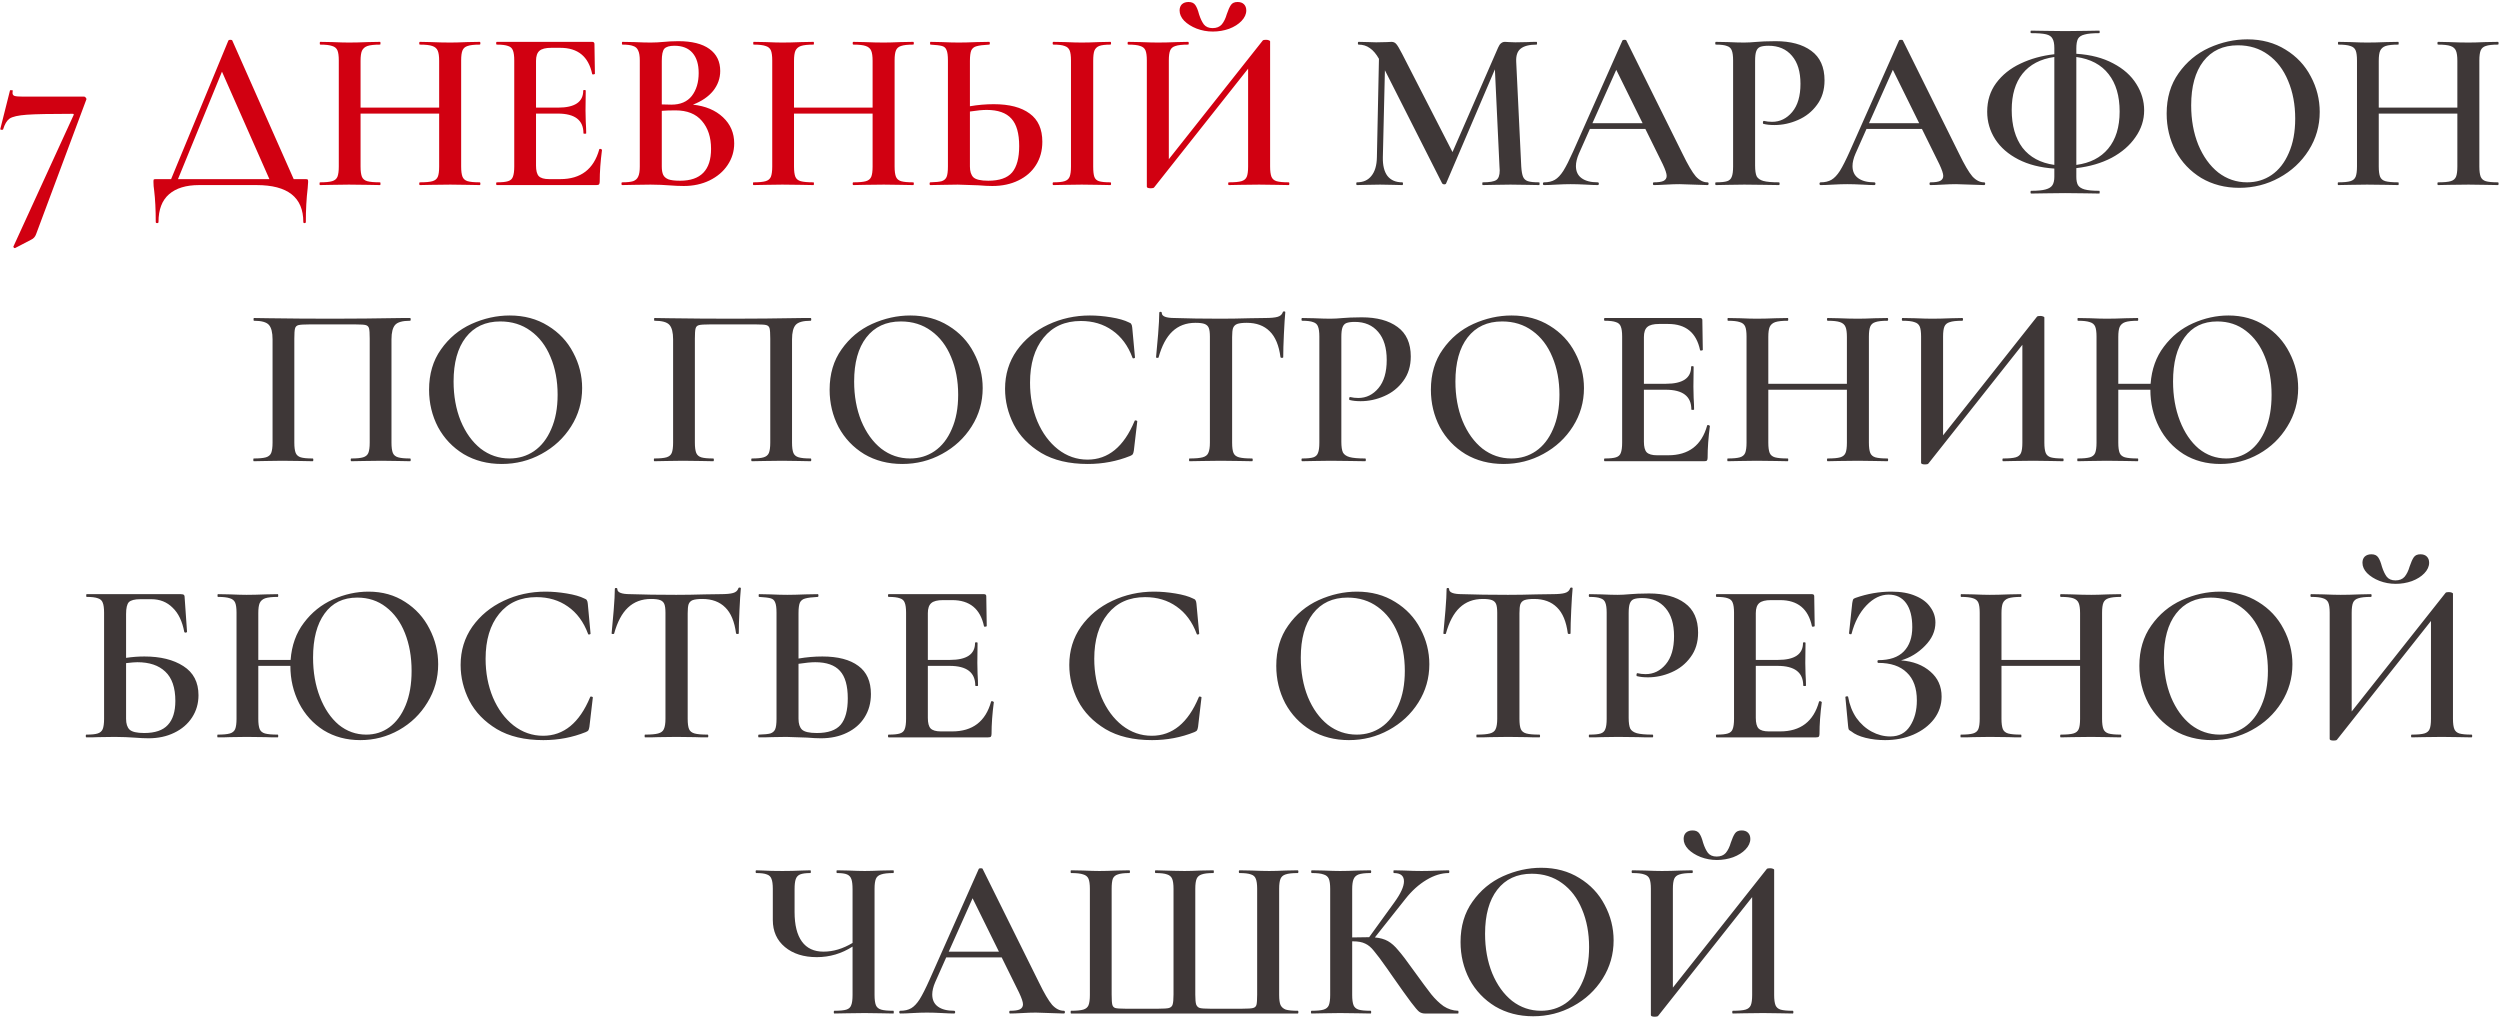
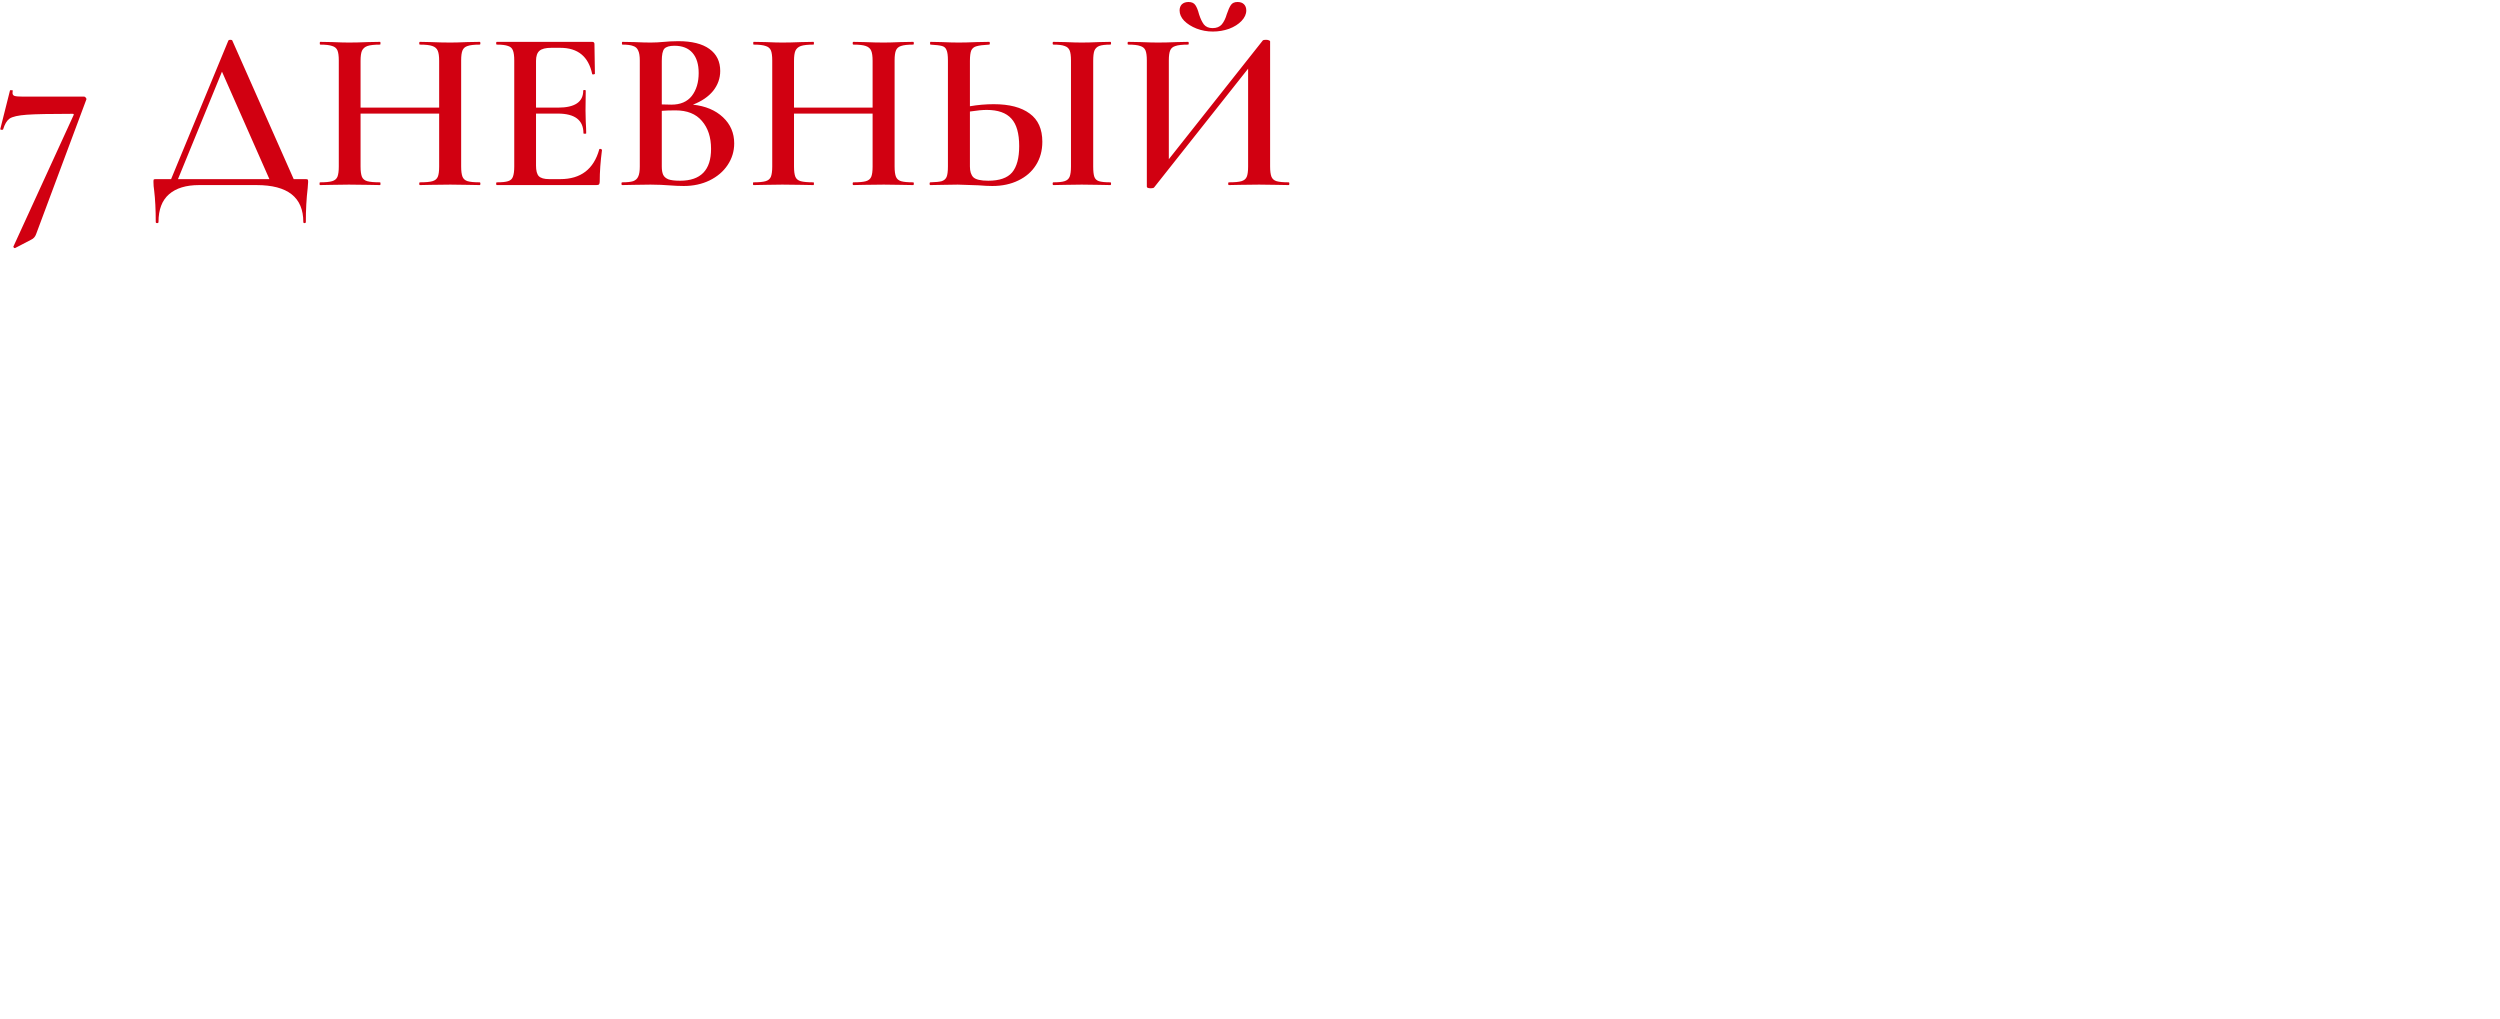
<svg xmlns="http://www.w3.org/2000/svg" width="851" height="347" viewBox="0 0 851 347" fill="none">
  <path d="M12.294 79.692C11.982 80.576 11.436 81.2 10.656 81.564L5.118 84.45H5.04C4.884 84.45 4.754 84.372 4.65 84.216C4.546 84.112 4.52 84.008 4.572 83.904L25.008 39.288C25.216 38.924 25.112 38.742 24.696 38.742C17.208 38.742 12.008 38.846 9.096 39.054C6.184 39.262 4.234 39.704 3.246 40.38C2.31 41.056 1.582 42.278 1.062 44.046C0.958 44.15 0.828 44.202 0.672 44.202C0.516 44.202 0.36 44.176 0.204 44.124C0.1 44.02 0.074 43.916 0.126 43.812L3.402 30.786C3.454 30.682 3.636 30.656 3.948 30.708C4.26 30.708 4.39 30.76 4.338 30.864C4.286 31.072 4.26 31.332 4.26 31.644C4.26 32.164 4.494 32.502 4.962 32.658C5.482 32.814 6.496 32.892 8.004 32.892H28.674C28.882 32.892 29.064 33.022 29.22 33.282C29.428 33.49 29.48 33.698 29.376 33.906L12.294 79.692ZM103.951 60.972C104.419 60.972 104.679 61.024 104.731 61.128C104.835 61.18 104.887 61.44 104.887 61.908C104.887 62.22 104.835 62.948 104.731 64.092C104.315 67.576 104.107 71.398 104.107 75.558C104.107 75.818 103.951 75.948 103.639 75.948C103.379 75.948 103.249 75.818 103.249 75.558C103.249 67.186 97.945 63 87.337 63H67.759C63.339 63 59.933 64.04 57.541 66.12C55.149 68.2 53.953 71.346 53.953 75.558C53.953 75.818 53.797 75.948 53.485 75.948C53.173 75.948 53.017 75.818 53.017 75.558C53.017 71.398 52.835 67.81 52.471 64.794C52.315 63.806 52.237 62.844 52.237 61.908C52.237 61.492 52.263 61.232 52.315 61.128C52.419 61.024 52.653 60.972 53.017 60.972H58.243L77.743 13.782C77.847 13.626 78.055 13.548 78.367 13.548C78.783 13.548 79.017 13.626 79.069 13.782L99.973 60.972H103.951ZM60.583 60.972H91.705L75.559 24.39L60.583 60.972ZM163.295 62.064C163.451 62.064 163.529 62.22 163.529 62.532C163.529 62.844 163.451 63 163.295 63C161.527 63 160.097 62.974 159.005 62.922L153.311 62.844L146.681 62.922C145.745 62.974 144.497 63 142.937 63C142.781 63 142.703 62.844 142.703 62.532C142.703 62.22 142.781 62.064 142.937 62.064C144.913 62.064 146.343 61.934 147.227 61.674C148.111 61.414 148.709 60.92 149.021 60.192C149.333 59.464 149.489 58.294 149.489 56.682V38.664H122.735V56.682C122.735 58.242 122.891 59.412 123.203 60.192C123.515 60.92 124.113 61.414 124.997 61.674C125.933 61.934 127.389 62.064 129.365 62.064C129.469 62.064 129.521 62.22 129.521 62.532C129.521 62.844 129.469 63 129.365 63C127.597 63 126.219 62.974 125.231 62.922L118.757 62.844L113.063 62.922C112.075 62.974 110.697 63 108.929 63C108.825 63 108.773 62.844 108.773 62.532C108.773 62.22 108.825 62.064 108.929 62.064C110.801 62.064 112.179 61.934 113.063 61.674C113.947 61.414 114.545 60.92 114.857 60.192C115.169 59.412 115.325 58.242 115.325 56.682V20.568C115.325 19.008 115.169 17.864 114.857 17.136C114.545 16.408 113.947 15.914 113.063 15.654C112.179 15.342 110.827 15.186 109.007 15.186C108.903 15.186 108.851 15.03 108.851 14.718C108.851 14.406 108.903 14.25 109.007 14.25L113.141 14.328C115.533 14.432 117.405 14.484 118.757 14.484C120.577 14.484 122.735 14.432 125.231 14.328L129.365 14.25C129.469 14.25 129.521 14.406 129.521 14.718C129.521 15.03 129.469 15.186 129.365 15.186C127.441 15.186 126.011 15.342 125.075 15.654C124.191 15.966 123.567 16.512 123.203 17.292C122.891 18.02 122.735 19.164 122.735 20.724V36.636H149.489V20.724C149.489 19.164 149.333 18.02 149.021 17.292C148.709 16.512 148.085 15.966 147.149 15.654C146.265 15.342 144.861 15.186 142.937 15.186C142.781 15.186 142.703 15.03 142.703 14.718C142.703 14.406 142.781 14.25 142.937 14.25L146.681 14.328C149.177 14.432 151.387 14.484 153.311 14.484C154.715 14.484 156.613 14.432 159.005 14.328L163.295 14.25C163.451 14.25 163.529 14.406 163.529 14.718C163.529 15.03 163.451 15.186 163.295 15.186C161.423 15.186 160.045 15.342 159.161 15.654C158.329 15.914 157.757 16.408 157.445 17.136C157.133 17.864 156.977 19.008 156.977 20.568V56.682C156.977 58.242 157.133 59.412 157.445 60.192C157.757 60.92 158.329 61.414 159.161 61.674C160.045 61.934 161.423 62.064 163.295 62.064ZM203.989 50.832C203.989 50.728 204.093 50.676 204.301 50.676C204.457 50.676 204.587 50.728 204.691 50.832C204.847 50.884 204.925 50.936 204.925 50.988C204.405 54.94 204.145 58.554 204.145 61.83C204.145 62.246 204.067 62.558 203.911 62.766C203.755 62.922 203.443 63 202.975 63H169.123C168.967 63 168.889 62.844 168.889 62.532C168.889 62.22 168.967 62.064 169.123 62.064C170.891 62.064 172.165 61.934 172.945 61.674C173.777 61.414 174.323 60.92 174.583 60.192C174.895 59.412 175.051 58.242 175.051 56.682V20.568C175.051 19.008 174.895 17.864 174.583 17.136C174.323 16.408 173.777 15.914 172.945 15.654C172.113 15.342 170.839 15.186 169.123 15.186C168.967 15.186 168.889 15.03 168.889 14.718C168.889 14.406 168.967 14.25 169.123 14.25H201.571C202.091 14.25 202.351 14.484 202.351 14.952L202.507 25.092C202.507 25.196 202.351 25.274 202.039 25.326C201.779 25.378 201.623 25.326 201.571 25.17C200.323 19.242 196.709 16.278 190.729 16.278H187.609C185.737 16.278 184.411 16.616 183.631 17.292C182.851 17.968 182.461 19.112 182.461 20.724V36.636H189.949C195.669 36.636 198.529 34.712 198.529 30.864C198.529 30.708 198.659 30.63 198.919 30.63C199.231 30.63 199.387 30.708 199.387 30.864L199.309 37.65L199.387 41.316C199.491 42.98 199.543 44.332 199.543 45.372C199.543 45.476 199.387 45.528 199.075 45.528C198.763 45.528 198.607 45.476 198.607 45.372C198.607 40.9 195.695 38.664 189.871 38.664H182.461V56.37C182.461 58.086 182.773 59.282 183.397 59.958C184.073 60.634 185.243 60.972 186.907 60.972H190.729C197.697 60.972 202.117 57.592 203.989 50.832ZM235.881 35.622C240.145 36.09 243.551 37.52 246.099 39.912C248.647 42.304 249.921 45.268 249.921 48.804C249.921 51.508 249.167 53.978 247.659 56.214C246.203 58.398 244.149 60.14 241.497 61.44C238.897 62.688 235.985 63.312 232.761 63.312C231.253 63.312 229.511 63.234 227.535 63.078C226.859 63.026 226.001 62.974 224.961 62.922C223.921 62.87 222.751 62.844 221.451 62.844L215.835 62.922C214.847 62.974 213.495 63 211.779 63C211.623 63 211.545 62.844 211.545 62.532C211.545 62.22 211.623 62.064 211.779 62.064C213.443 62.064 214.691 61.934 215.523 61.674C216.355 61.362 216.927 60.842 217.239 60.114C217.603 59.386 217.785 58.242 217.785 56.682V20.568C217.785 19.06 217.603 17.942 217.239 17.214C216.927 16.434 216.355 15.914 215.523 15.654C214.743 15.342 213.521 15.186 211.857 15.186C211.753 15.186 211.701 15.03 211.701 14.718C211.701 14.406 211.753 14.25 211.857 14.25L215.913 14.328C218.201 14.432 220.047 14.484 221.451 14.484C222.907 14.484 224.441 14.406 226.053 14.25C226.625 14.198 227.301 14.146 228.081 14.094C228.913 14.042 229.849 14.016 230.889 14.016C235.517 14.016 239.053 14.9 241.497 16.668C243.941 18.436 245.163 20.932 245.163 24.156C245.163 26.652 244.357 28.914 242.745 30.942C241.133 32.918 238.845 34.478 235.881 35.622ZM229.563 15.576C227.899 15.576 226.755 15.914 226.131 16.59C225.559 17.266 225.273 18.644 225.273 20.724V35.544L228.549 35.622C231.617 35.622 233.931 34.634 235.491 32.658C237.051 30.63 237.831 28.03 237.831 24.858C237.831 21.894 237.129 19.606 235.725 17.994C234.321 16.382 232.267 15.576 229.563 15.576ZM231.513 61.518C238.533 61.518 242.043 57.904 242.043 50.676C242.043 46.724 241.003 43.552 238.923 41.16C236.895 38.768 233.905 37.572 229.953 37.572C228.081 37.572 226.521 37.624 225.273 37.728V56.682C225.273 57.878 225.429 58.814 225.741 59.49C226.053 60.166 226.651 60.686 227.535 61.05C228.419 61.362 229.745 61.518 231.513 61.518ZM310.84 62.064C310.996 62.064 311.074 62.22 311.074 62.532C311.074 62.844 310.996 63 310.84 63C309.072 63 307.642 62.974 306.55 62.922L300.856 62.844L294.226 62.922C293.29 62.974 292.042 63 290.482 63C290.326 63 290.248 62.844 290.248 62.532C290.248 62.22 290.326 62.064 290.482 62.064C292.458 62.064 293.888 61.934 294.772 61.674C295.656 61.414 296.254 60.92 296.566 60.192C296.878 59.464 297.034 58.294 297.034 56.682V38.664H270.28V56.682C270.28 58.242 270.436 59.412 270.748 60.192C271.06 60.92 271.658 61.414 272.542 61.674C273.478 61.934 274.934 62.064 276.91 62.064C277.014 62.064 277.066 62.22 277.066 62.532C277.066 62.844 277.014 63 276.91 63C275.142 63 273.764 62.974 272.776 62.922L266.302 62.844L260.608 62.922C259.62 62.974 258.242 63 256.474 63C256.37 63 256.318 62.844 256.318 62.532C256.318 62.22 256.37 62.064 256.474 62.064C258.346 62.064 259.724 61.934 260.608 61.674C261.492 61.414 262.09 60.92 262.402 60.192C262.714 59.412 262.87 58.242 262.87 56.682V20.568C262.87 19.008 262.714 17.864 262.402 17.136C262.09 16.408 261.492 15.914 260.608 15.654C259.724 15.342 258.372 15.186 256.552 15.186C256.448 15.186 256.396 15.03 256.396 14.718C256.396 14.406 256.448 14.25 256.552 14.25L260.686 14.328C263.078 14.432 264.95 14.484 266.302 14.484C268.122 14.484 270.28 14.432 272.776 14.328L276.91 14.25C277.014 14.25 277.066 14.406 277.066 14.718C277.066 15.03 277.014 15.186 276.91 15.186C274.986 15.186 273.556 15.342 272.62 15.654C271.736 15.966 271.112 16.512 270.748 17.292C270.436 18.02 270.28 19.164 270.28 20.724V36.636H297.034V20.724C297.034 19.164 296.878 18.02 296.566 17.292C296.254 16.512 295.63 15.966 294.694 15.654C293.81 15.342 292.406 15.186 290.482 15.186C290.326 15.186 290.248 15.03 290.248 14.718C290.248 14.406 290.326 14.25 290.482 14.25L294.226 14.328C296.722 14.432 298.932 14.484 300.856 14.484C302.26 14.484 304.158 14.432 306.55 14.328L310.84 14.25C310.996 14.25 311.074 14.406 311.074 14.718C311.074 15.03 310.996 15.186 310.84 15.186C308.968 15.186 307.59 15.342 306.706 15.654C305.874 15.914 305.302 16.408 304.99 17.136C304.678 17.864 304.522 19.008 304.522 20.568V56.682C304.522 58.242 304.678 59.412 304.99 60.192C305.302 60.92 305.874 61.414 306.706 61.674C307.59 61.934 308.968 62.064 310.84 62.064ZM338.274 35.466C343.578 35.466 347.66 36.532 350.52 38.664C353.38 40.744 354.81 43.942 354.81 48.258C354.81 51.274 354.082 53.926 352.626 56.214C351.222 58.45 349.22 60.192 346.62 61.44C344.072 62.688 341.134 63.312 337.806 63.312C336.506 63.312 334.92 63.234 333.048 63.078C328.68 62.922 326.34 62.844 326.028 62.844L321.036 62.922C319.996 62.974 318.54 63 316.668 63C316.512 63 316.434 62.844 316.434 62.532C316.434 62.22 316.512 62.064 316.668 62.064C318.488 62.012 319.788 61.882 320.568 61.674C321.348 61.414 321.894 60.946 322.206 60.27C322.518 59.542 322.674 58.346 322.674 56.682V20.568C322.674 18.904 322.518 17.734 322.206 17.058C321.946 16.33 321.426 15.862 320.646 15.654C319.866 15.446 318.566 15.29 316.746 15.186C316.642 15.186 316.59 15.03 316.59 14.718C316.59 14.406 316.642 14.25 316.746 14.25L320.568 14.328C322.856 14.432 324.78 14.484 326.34 14.484C327.952 14.484 330.006 14.432 332.502 14.328L336.714 14.25C336.87 14.25 336.948 14.406 336.948 14.718C336.948 15.03 336.87 15.186 336.714 15.186C334.738 15.29 333.308 15.472 332.424 15.732C331.592 15.94 330.994 16.408 330.63 17.136C330.318 17.864 330.162 19.06 330.162 20.724V36.168C332.866 35.7 335.57 35.466 338.274 35.466ZM377.976 62.064C378.132 62.064 378.21 62.22 378.21 62.532C378.21 62.844 378.132 63 377.976 63C376.312 63 374.986 62.974 373.998 62.922L368.226 62.844L362.61 62.922C361.622 62.974 360.27 63 358.554 63C358.398 63 358.32 62.844 358.32 62.532C358.32 62.22 358.398 62.064 358.554 62.064C360.322 62.064 361.596 61.934 362.376 61.674C363.208 61.414 363.78 60.92 364.092 60.192C364.404 59.412 364.56 58.242 364.56 56.682V20.568C364.56 19.008 364.404 17.864 364.092 17.136C363.78 16.408 363.208 15.914 362.376 15.654C361.596 15.342 360.322 15.186 358.554 15.186C358.398 15.186 358.32 15.03 358.32 14.718C358.32 14.406 358.398 14.25 358.554 14.25L362.61 14.328C364.898 14.432 366.77 14.484 368.226 14.484C369.838 14.484 371.788 14.432 374.076 14.328L377.976 14.25C378.132 14.25 378.21 14.406 378.21 14.718C378.21 15.03 378.132 15.186 377.976 15.186C376.26 15.186 374.986 15.342 374.154 15.654C373.374 15.966 372.828 16.512 372.516 17.292C372.256 18.02 372.126 19.164 372.126 20.724V56.682C372.126 58.294 372.256 59.464 372.516 60.192C372.776 60.92 373.296 61.414 374.076 61.674C374.908 61.934 376.208 62.064 377.976 62.064ZM336.402 61.518C340.198 61.518 342.902 60.582 344.514 58.71C346.126 56.786 346.932 53.796 346.932 49.74C346.932 45.424 346.048 42.304 344.28 40.38C342.512 38.404 339.704 37.416 335.856 37.416C334.452 37.416 332.554 37.598 330.162 37.962V56.682C330.162 58.346 330.552 59.568 331.332 60.348C332.164 61.128 333.854 61.518 336.402 61.518ZM412.845 10.74C410.921 10.74 409.075 10.402 407.307 9.726C405.591 9.05 404.187 8.166 403.095 7.074C402.055 5.982 401.535 4.812 401.535 3.564C401.535 2.68 401.795 1.978 402.315 1.458C402.887 0.938 403.641 0.678 404.577 0.678C405.669 0.678 406.449 1.042 406.917 1.77C407.385 2.446 407.801 3.486 408.165 4.89C408.633 6.346 409.179 7.49 409.803 8.322C410.479 9.154 411.467 9.57 412.767 9.57C414.119 9.57 415.159 9.154 415.887 8.322C416.615 7.438 417.187 6.268 417.603 4.812C418.071 3.408 418.539 2.368 419.007 1.692C419.475 1.016 420.229 0.678 421.269 0.678C422.205 0.678 422.933 0.938 423.453 1.458C423.973 1.978 424.233 2.68 424.233 3.564C424.233 4.812 423.687 6.008 422.595 7.152C421.555 8.244 420.151 9.128 418.383 9.804C416.615 10.428 414.769 10.74 412.845 10.74ZM438.663 62.064C438.819 62.064 438.897 62.22 438.897 62.532C438.897 62.844 438.819 63 438.663 63C436.895 63 435.491 62.974 434.451 62.922L428.601 62.844L422.049 62.922C421.113 62.974 419.865 63 418.305 63C418.149 63 418.071 62.844 418.071 62.532C418.071 62.22 418.149 62.064 418.305 62.064C420.281 62.064 421.711 61.934 422.595 61.674C423.479 61.414 424.077 60.92 424.389 60.192C424.701 59.464 424.857 58.294 424.857 56.682V23.376L392.877 63.78C392.721 63.988 392.357 64.092 391.785 64.092C390.849 64.092 390.381 63.91 390.381 63.546V20.568C390.381 19.008 390.225 17.864 389.913 17.136C389.601 16.408 389.003 15.914 388.119 15.654C387.287 15.342 385.935 15.186 384.063 15.186C383.907 15.186 383.829 15.03 383.829 14.718C383.829 14.406 383.907 14.25 384.063 14.25L388.275 14.328C390.771 14.432 392.721 14.484 394.125 14.484C395.997 14.484 398.181 14.432 400.677 14.328L404.421 14.25C404.577 14.25 404.655 14.406 404.655 14.718C404.655 15.03 404.577 15.186 404.421 15.186C402.445 15.186 401.015 15.342 400.131 15.654C399.247 15.914 398.649 16.408 398.337 17.136C398.025 17.864 397.869 19.008 397.869 20.568V54.186L429.849 13.782C430.005 13.626 430.369 13.548 430.941 13.548C431.305 13.548 431.617 13.6 431.877 13.704C432.189 13.808 432.345 13.938 432.345 14.094V56.682C432.345 58.242 432.501 59.412 432.813 60.192C433.125 60.92 433.697 61.414 434.529 61.674C435.413 61.934 436.791 62.064 438.663 62.064Z" fill="#D10011" />
-   <path d="M523.917 62.064C524.021 62.064 524.073 62.22 524.073 62.532C524.073 62.844 524.021 63 523.917 63C522.201 63 520.823 62.974 519.783 62.922L514.167 62.844L508.707 62.922C507.771 62.974 506.445 63 504.729 63C504.625 63 504.573 62.844 504.573 62.532C504.573 62.22 504.625 62.064 504.729 62.064C507.017 62.064 508.551 61.804 509.331 61.284C510.111 60.764 510.501 59.672 510.501 58.008L510.423 56.682L508.863 23.61L492.249 62.454C492.145 62.662 491.937 62.766 491.625 62.766C491.365 62.766 491.131 62.662 490.923 62.454L471.423 23.922L470.721 53.562C470.669 56.318 471.189 58.424 472.281 59.88C473.425 61.336 475.115 62.064 477.351 62.064C477.507 62.064 477.585 62.22 477.585 62.532C477.585 62.844 477.507 63 477.351 63C475.947 63 474.855 62.974 474.075 62.922L469.785 62.844L465.183 62.922C464.403 62.974 463.311 63 461.907 63C461.751 63 461.673 62.844 461.673 62.532C461.673 62.22 461.751 62.064 461.907 62.064C464.039 62.064 465.677 61.336 466.821 59.88C468.017 58.424 468.641 56.318 468.693 53.562L469.395 20.022C468.459 18.358 467.419 17.136 466.275 16.356C465.183 15.576 463.909 15.186 462.453 15.186C462.297 15.186 462.219 15.03 462.219 14.718C462.219 14.406 462.297 14.25 462.453 14.25L465.807 14.328C466.483 14.38 467.367 14.406 468.459 14.406L472.125 14.328C472.541 14.276 473.061 14.25 473.685 14.25C474.361 14.25 474.907 14.51 475.323 15.03C475.739 15.498 476.389 16.59 477.273 18.306L494.433 51.768L509.955 16.2C510.267 15.472 510.605 14.978 510.969 14.718C511.333 14.406 511.775 14.25 512.295 14.25C512.659 14.25 513.127 14.276 513.699 14.328C514.271 14.38 514.973 14.406 515.805 14.406L520.017 14.328C520.693 14.276 521.707 14.25 523.059 14.25C523.163 14.25 523.215 14.406 523.215 14.718C523.215 15.03 523.163 15.186 523.059 15.186C520.563 15.186 518.743 15.654 517.599 16.59C516.507 17.474 516.013 18.956 516.117 21.036L517.833 56.682C517.937 58.294 518.145 59.464 518.457 60.192C518.769 60.92 519.315 61.414 520.095 61.674C520.875 61.934 522.149 62.064 523.917 62.064ZM581.217 62.064C581.477 62.064 581.607 62.22 581.607 62.532C581.607 62.844 581.477 63 581.217 63C580.229 63 578.643 62.948 576.459 62.844C574.275 62.74 572.689 62.688 571.701 62.688C570.401 62.688 568.867 62.74 567.099 62.844C565.331 62.948 563.953 63 562.965 63C562.757 63 562.653 62.844 562.653 62.532C562.653 62.22 562.757 62.064 562.965 62.064C564.473 62.064 565.565 61.908 566.241 61.596C566.969 61.232 567.333 60.66 567.333 59.88C567.333 59.1 566.891 57.774 566.007 55.902L560.079 43.89H541.203L537.459 52.314C536.783 53.874 536.445 55.278 536.445 56.526C536.445 58.346 537.095 59.724 538.395 60.66C539.695 61.596 541.515 62.064 543.855 62.064C544.115 62.064 544.245 62.22 544.245 62.532C544.245 62.844 544.115 63 543.855 63C542.919 63 541.567 62.948 539.799 62.844C537.823 62.74 536.107 62.688 534.651 62.688C533.247 62.688 531.609 62.74 529.737 62.844C528.073 62.948 526.695 63 525.603 63C525.343 63 525.213 62.844 525.213 62.532C525.213 62.22 525.343 62.064 525.603 62.064C527.059 62.064 528.281 61.778 529.269 61.206C530.257 60.634 531.219 59.62 532.155 58.164C533.091 56.656 534.209 54.446 535.509 51.534L552.279 13.782C552.383 13.626 552.617 13.548 552.981 13.548C553.345 13.548 553.553 13.626 553.605 13.782L572.715 52.314C574.535 56.058 576.043 58.632 577.239 60.036C578.487 61.388 579.813 62.064 581.217 62.064ZM542.061 41.94H559.143L550.173 23.766L542.061 41.94ZM597.436 56.37C597.436 58.034 597.618 59.256 597.982 60.036C598.398 60.764 599.152 61.284 600.244 61.596C601.388 61.908 603.156 62.064 605.548 62.064C605.704 62.064 605.782 62.22 605.782 62.532C605.782 62.844 605.704 63 605.548 63C603.416 63 601.752 62.974 600.556 62.922L593.77 62.844L588.154 62.922C587.166 62.974 585.814 63 584.098 63C583.942 63 583.864 62.844 583.864 62.532C583.864 62.22 583.942 62.064 584.098 62.064C585.866 62.064 587.14 61.934 587.92 61.674C588.7 61.414 589.22 60.92 589.48 60.192C589.792 59.464 589.948 58.294 589.948 56.682V20.568C589.948 19.008 589.792 17.864 589.48 17.136C589.22 16.408 588.674 15.914 587.842 15.654C587.062 15.342 585.814 15.186 584.098 15.186C583.942 15.186 583.864 15.03 583.864 14.718C583.864 14.406 583.942 14.25 584.098 14.25L588.154 14.328C590.442 14.432 592.288 14.484 593.692 14.484C594.888 14.484 596.344 14.406 598.06 14.25C598.684 14.198 599.516 14.146 600.556 14.094C601.648 14.042 602.922 14.016 604.378 14.016C609.526 14.016 613.582 15.108 616.546 17.292C619.562 19.476 621.07 22.83 621.07 27.354C621.07 30.63 620.212 33.412 618.496 35.7C616.832 37.988 614.674 39.704 612.022 40.848C609.422 41.992 606.744 42.564 603.988 42.564C602.532 42.564 601.31 42.434 600.322 42.174C600.166 42.174 600.088 42.044 600.088 41.784C600.088 41.628 600.114 41.472 600.166 41.316C600.27 41.16 600.374 41.108 600.478 41.16C601.31 41.368 602.22 41.472 603.208 41.472C605.912 41.472 608.2 40.354 610.072 38.118C611.944 35.882 612.88 32.684 612.88 28.524C612.88 24.416 611.918 21.244 609.994 19.008C608.07 16.72 605.418 15.576 602.038 15.576C600.79 15.576 599.828 15.706 599.152 15.966C598.528 16.226 598.086 16.72 597.826 17.448C597.566 18.124 597.436 19.216 597.436 20.724V56.37ZM675.365 62.064C675.625 62.064 675.755 62.22 675.755 62.532C675.755 62.844 675.625 63 675.365 63C674.377 63 672.791 62.948 670.607 62.844C668.423 62.74 666.837 62.688 665.849 62.688C664.549 62.688 663.015 62.74 661.247 62.844C659.479 62.948 658.101 63 657.113 63C656.905 63 656.801 62.844 656.801 62.532C656.801 62.22 656.905 62.064 657.113 62.064C658.621 62.064 659.713 61.908 660.389 61.596C661.117 61.232 661.481 60.66 661.481 59.88C661.481 59.1 661.039 57.774 660.155 55.902L654.227 43.89H635.351L631.607 52.314C630.931 53.874 630.593 55.278 630.593 56.526C630.593 58.346 631.243 59.724 632.543 60.66C633.843 61.596 635.663 62.064 638.003 62.064C638.263 62.064 638.393 62.22 638.393 62.532C638.393 62.844 638.263 63 638.003 63C637.067 63 635.715 62.948 633.947 62.844C631.971 62.74 630.255 62.688 628.799 62.688C627.395 62.688 625.757 62.74 623.885 62.844C622.221 62.948 620.843 63 619.751 63C619.491 63 619.361 62.844 619.361 62.532C619.361 62.22 619.491 62.064 619.751 62.064C621.207 62.064 622.429 61.778 623.417 61.206C624.405 60.634 625.367 59.62 626.303 58.164C627.239 56.656 628.357 54.446 629.657 51.534L646.427 13.782C646.531 13.626 646.765 13.548 647.129 13.548C647.493 13.548 647.701 13.626 647.753 13.782L666.863 52.314C668.683 56.058 670.191 58.632 671.387 60.036C672.635 61.388 673.961 62.064 675.365 62.064ZM636.209 41.94H653.291L644.321 23.766L636.209 41.94ZM729.87 37.572C729.87 40.848 728.882 43.89 726.906 46.698C724.982 49.506 722.278 51.846 718.794 53.718C715.31 55.538 711.306 56.708 706.782 57.228V60.192C706.782 61.388 706.964 62.324 707.328 63C707.744 63.676 708.498 64.17 709.59 64.482C710.734 64.794 712.398 64.95 714.582 64.95C714.686 64.95 714.738 65.106 714.738 65.418C714.738 65.73 714.686 65.886 714.582 65.886C712.606 65.886 711.046 65.86 709.902 65.808L702.96 65.73L696.252 65.808C695.056 65.86 693.444 65.886 691.416 65.886C691.26 65.886 691.182 65.73 691.182 65.418C691.182 65.106 691.26 64.95 691.416 64.95C693.6 64.95 695.238 64.794 696.33 64.482C697.474 64.17 698.254 63.676 698.67 63C699.086 62.324 699.294 61.388 699.294 60.192V57.384C694.562 57.072 690.48 56.032 687.048 54.264C683.616 52.496 680.99 50.208 679.17 47.4C677.35 44.54 676.44 41.42 676.44 38.04C676.44 34.296 677.454 31.046 679.482 28.29C681.562 25.482 684.318 23.272 687.75 21.66C691.234 19.996 695.082 18.93 699.294 18.462V16.356C699.294 14.9 699.086 13.834 698.67 13.158C698.306 12.43 697.578 11.936 696.486 11.676C695.394 11.416 693.704 11.286 691.416 11.286C691.26 11.286 691.182 11.156 691.182 10.896C691.182 10.584 691.26 10.428 691.416 10.428C693.444 10.428 695.056 10.454 696.252 10.506L702.96 10.584L709.98 10.506C711.124 10.454 712.658 10.428 714.582 10.428C714.686 10.428 714.738 10.584 714.738 10.896C714.738 11.156 714.686 11.286 714.582 11.286C712.346 11.286 710.682 11.442 709.59 11.754C708.498 12.014 707.744 12.508 707.328 13.236C706.964 13.964 706.782 15.056 706.782 16.512V18.306C711.67 18.618 715.856 19.71 719.34 21.582C722.824 23.402 725.45 25.742 727.218 28.602C728.986 31.41 729.87 34.4 729.87 37.572ZM721.524 37.962C721.524 32.658 720.276 28.42 717.78 25.248C715.284 22.024 711.618 20.074 706.782 19.398V56.136C711.462 55.512 715.076 53.666 717.624 50.598C720.224 47.478 721.524 43.266 721.524 37.962ZM684.786 37.416C684.786 42.72 686.008 47.01 688.452 50.286C690.948 53.51 694.562 55.46 699.294 56.136V19.398C694.562 20.074 690.948 21.972 688.452 25.092C686.008 28.16 684.786 32.268 684.786 37.416ZM762.256 63.936C757.42 63.936 753.104 62.818 749.308 60.582C745.564 58.294 742.652 55.226 740.572 51.378C738.544 47.478 737.53 43.24 737.53 38.664C737.53 33.308 738.882 28.732 741.586 24.936C744.29 21.088 747.748 18.202 751.96 16.278C756.224 14.354 760.566 13.392 764.986 13.392C769.926 13.392 774.268 14.562 778.012 16.902C781.756 19.19 784.616 22.232 786.592 26.028C788.62 29.824 789.634 33.854 789.634 38.118C789.634 42.85 788.386 47.192 785.89 51.144C783.394 55.096 780.04 58.216 775.828 60.504C771.668 62.792 767.144 63.936 762.256 63.936ZM764.908 62.064C768.028 62.064 770.81 61.232 773.254 59.568C775.75 57.852 777.7 55.356 779.104 52.08C780.56 48.804 781.288 44.904 781.288 40.38C781.288 35.596 780.482 31.306 778.87 27.51C777.31 23.714 775.048 20.75 772.084 18.618C769.172 16.486 765.74 15.42 761.788 15.42C756.744 15.42 752.818 17.24 750.01 20.88C747.254 24.468 745.876 29.46 745.876 35.856C745.876 40.796 746.682 45.268 748.294 49.272C749.958 53.276 752.22 56.422 755.08 58.71C757.992 60.946 761.268 62.064 764.908 62.064ZM850.289 62.064C850.445 62.064 850.523 62.22 850.523 62.532C850.523 62.844 850.445 63 850.289 63C848.521 63 847.091 62.974 845.999 62.922L840.305 62.844L833.675 62.922C832.739 62.974 831.491 63 829.931 63C829.775 63 829.697 62.844 829.697 62.532C829.697 62.22 829.775 62.064 829.931 62.064C831.907 62.064 833.337 61.934 834.221 61.674C835.105 61.414 835.703 60.92 836.015 60.192C836.327 59.464 836.483 58.294 836.483 56.682V38.664H809.729V56.682C809.729 58.242 809.885 59.412 810.197 60.192C810.509 60.92 811.107 61.414 811.991 61.674C812.927 61.934 814.383 62.064 816.359 62.064C816.463 62.064 816.515 62.22 816.515 62.532C816.515 62.844 816.463 63 816.359 63C814.591 63 813.213 62.974 812.225 62.922L805.751 62.844L800.057 62.922C799.069 62.974 797.691 63 795.923 63C795.819 63 795.767 62.844 795.767 62.532C795.767 62.22 795.819 62.064 795.923 62.064C797.795 62.064 799.173 61.934 800.057 61.674C800.941 61.414 801.539 60.92 801.851 60.192C802.163 59.412 802.319 58.242 802.319 56.682V20.568C802.319 19.008 802.163 17.864 801.851 17.136C801.539 16.408 800.941 15.914 800.057 15.654C799.173 15.342 797.821 15.186 796.001 15.186C795.897 15.186 795.845 15.03 795.845 14.718C795.845 14.406 795.897 14.25 796.001 14.25L800.135 14.328C802.527 14.432 804.399 14.484 805.751 14.484C807.571 14.484 809.729 14.432 812.225 14.328L816.359 14.25C816.463 14.25 816.515 14.406 816.515 14.718C816.515 15.03 816.463 15.186 816.359 15.186C814.435 15.186 813.005 15.342 812.069 15.654C811.185 15.966 810.561 16.512 810.197 17.292C809.885 18.02 809.729 19.164 809.729 20.724V36.636H836.483V20.724C836.483 19.164 836.327 18.02 836.015 17.292C835.703 16.512 835.079 15.966 834.143 15.654C833.259 15.342 831.855 15.186 829.931 15.186C829.775 15.186 829.697 15.03 829.697 14.718C829.697 14.406 829.775 14.25 829.931 14.25L833.675 14.328C836.171 14.432 838.381 14.484 840.305 14.484C841.709 14.484 843.607 14.432 845.999 14.328L850.289 14.25C850.445 14.25 850.523 14.406 850.523 14.718C850.523 15.03 850.445 15.186 850.289 15.186C848.417 15.186 847.039 15.342 846.155 15.654C845.323 15.914 844.751 16.408 844.439 17.136C844.127 17.864 843.971 19.008 843.971 20.568V56.682C843.971 58.242 844.127 59.412 844.439 60.192C844.751 60.92 845.323 61.414 846.155 61.674C847.039 61.934 848.417 62.064 850.289 62.064ZM139.578 156.064C139.734 156.064 139.812 156.22 139.812 156.532C139.812 156.844 139.734 157 139.578 157C137.862 157 136.51 156.974 135.522 156.922L129.906 156.844L123.744 156.922C122.756 156.974 121.378 157 119.61 157C119.454 157 119.376 156.844 119.376 156.532C119.376 156.22 119.454 156.064 119.61 156.064C121.43 156.064 122.756 155.934 123.588 155.674C124.472 155.414 125.07 154.92 125.382 154.192C125.694 153.412 125.85 152.242 125.85 150.682V115.27C125.85 113.502 125.772 112.332 125.616 111.76C125.46 111.188 125.096 110.824 124.524 110.668C124.004 110.512 122.886 110.434 121.17 110.434H105.18C103.412 110.434 102.216 110.512 101.592 110.668C100.968 110.824 100.578 111.214 100.422 111.838C100.266 112.41 100.188 113.554 100.188 115.27V150.682C100.188 152.242 100.344 153.412 100.656 154.192C100.968 154.92 101.54 155.414 102.372 155.674C103.204 155.934 104.556 156.064 106.428 156.064C106.584 156.064 106.662 156.22 106.662 156.532C106.662 156.844 106.584 157 106.428 157C104.712 157 103.334 156.974 102.294 156.922L96.054 156.844L90.516 156.922C89.528 156.974 88.15 157 86.382 157C86.278 157 86.226 156.844 86.226 156.532C86.226 156.22 86.278 156.064 86.382 156.064C88.254 156.064 89.632 155.934 90.516 155.674C91.4 155.414 91.998 154.92 92.31 154.192C92.622 153.412 92.778 152.242 92.778 150.682V115.504C92.778 113.164 92.362 111.526 91.53 110.59C90.698 109.654 89.008 109.186 86.46 109.186C86.356 109.186 86.304 109.03 86.304 108.718C86.304 108.406 86.356 108.25 86.46 108.25C88.228 108.25 89.944 108.276 91.608 108.328C98.576 108.432 105.804 108.484 113.292 108.484C120.208 108.484 128.112 108.406 137.004 108.25H139.578C139.734 108.25 139.812 108.406 139.812 108.718C139.812 109.03 139.734 109.186 139.578 109.186C137.03 109.186 135.34 109.654 134.508 110.59C133.676 111.526 133.26 113.164 133.26 115.504V150.682C133.26 152.242 133.416 153.412 133.728 154.192C134.04 154.92 134.638 155.414 135.522 155.674C136.406 155.934 137.758 156.064 139.578 156.064ZM170.781 157.936C165.945 157.936 161.629 156.818 157.833 154.582C154.089 152.294 151.177 149.226 149.097 145.378C147.069 141.478 146.055 137.24 146.055 132.664C146.055 127.308 147.407 122.732 150.111 118.936C152.815 115.088 156.273 112.202 160.485 110.278C164.749 108.354 169.091 107.392 173.511 107.392C178.451 107.392 182.793 108.562 186.537 110.902C190.281 113.19 193.141 116.232 195.117 120.028C197.145 123.824 198.159 127.854 198.159 132.118C198.159 136.85 196.911 141.192 194.415 145.144C191.919 149.096 188.565 152.216 184.353 154.504C180.193 156.792 175.669 157.936 170.781 157.936ZM173.433 156.064C176.553 156.064 179.335 155.232 181.779 153.568C184.275 151.852 186.225 149.356 187.629 146.08C189.085 142.804 189.813 138.904 189.813 134.38C189.813 129.596 189.007 125.306 187.395 121.51C185.835 117.714 183.573 114.75 180.609 112.618C177.697 110.486 174.265 109.42 170.313 109.42C165.269 109.42 161.343 111.24 158.535 114.88C155.779 118.468 154.401 123.46 154.401 129.856C154.401 134.796 155.207 139.268 156.819 143.272C158.483 147.276 160.745 150.422 163.605 152.71C166.517 154.946 169.793 156.064 173.433 156.064ZM275.925 156.064C276.081 156.064 276.159 156.22 276.159 156.532C276.159 156.844 276.081 157 275.925 157C274.209 157 272.857 156.974 271.869 156.922L266.253 156.844L260.091 156.922C259.103 156.974 257.725 157 255.957 157C255.801 157 255.723 156.844 255.723 156.532C255.723 156.22 255.801 156.064 255.957 156.064C257.777 156.064 259.103 155.934 259.935 155.674C260.819 155.414 261.417 154.92 261.729 154.192C262.041 153.412 262.197 152.242 262.197 150.682V115.27C262.197 113.502 262.119 112.332 261.963 111.76C261.807 111.188 261.443 110.824 260.871 110.668C260.351 110.512 259.233 110.434 257.517 110.434H241.527C239.759 110.434 238.563 110.512 237.939 110.668C237.315 110.824 236.925 111.214 236.769 111.838C236.613 112.41 236.535 113.554 236.535 115.27V150.682C236.535 152.242 236.691 153.412 237.003 154.192C237.315 154.92 237.887 155.414 238.719 155.674C239.551 155.934 240.903 156.064 242.775 156.064C242.931 156.064 243.009 156.22 243.009 156.532C243.009 156.844 242.931 157 242.775 157C241.059 157 239.681 156.974 238.641 156.922L232.401 156.844L226.863 156.922C225.875 156.974 224.497 157 222.729 157C222.625 157 222.573 156.844 222.573 156.532C222.573 156.22 222.625 156.064 222.729 156.064C224.601 156.064 225.979 155.934 226.863 155.674C227.747 155.414 228.345 154.92 228.657 154.192C228.969 153.412 229.125 152.242 229.125 150.682V115.504C229.125 113.164 228.709 111.526 227.877 110.59C227.045 109.654 225.355 109.186 222.807 109.186C222.703 109.186 222.651 109.03 222.651 108.718C222.651 108.406 222.703 108.25 222.807 108.25C224.575 108.25 226.291 108.276 227.955 108.328C234.923 108.432 242.151 108.484 249.639 108.484C256.555 108.484 264.459 108.406 273.351 108.25H275.925C276.081 108.25 276.159 108.406 276.159 108.718C276.159 109.03 276.081 109.186 275.925 109.186C273.377 109.186 271.687 109.654 270.855 110.59C270.023 111.526 269.607 113.164 269.607 115.504V150.682C269.607 152.242 269.763 153.412 270.075 154.192C270.387 154.92 270.985 155.414 271.869 155.674C272.753 155.934 274.105 156.064 275.925 156.064ZM307.129 157.936C302.293 157.936 297.977 156.818 294.181 154.582C290.437 152.294 287.525 149.226 285.445 145.378C283.417 141.478 282.403 137.24 282.403 132.664C282.403 127.308 283.755 122.732 286.459 118.936C289.163 115.088 292.621 112.202 296.833 110.278C301.097 108.354 305.439 107.392 309.859 107.392C314.799 107.392 319.141 108.562 322.885 110.902C326.629 113.19 329.489 116.232 331.465 120.028C333.493 123.824 334.507 127.854 334.507 132.118C334.507 136.85 333.259 141.192 330.763 145.144C328.267 149.096 324.913 152.216 320.701 154.504C316.541 156.792 312.017 157.936 307.129 157.936ZM309.781 156.064C312.901 156.064 315.683 155.232 318.127 153.568C320.623 151.852 322.573 149.356 323.977 146.08C325.433 142.804 326.161 138.904 326.161 134.38C326.161 129.596 325.355 125.306 323.743 121.51C322.183 117.714 319.921 114.75 316.957 112.618C314.045 110.486 310.613 109.42 306.661 109.42C301.617 109.42 297.691 111.24 294.883 114.88C292.127 118.468 290.749 123.46 290.749 129.856C290.749 134.796 291.555 139.268 293.167 143.272C294.831 147.276 297.093 150.422 299.953 152.71C302.865 154.946 306.141 156.064 309.781 156.064ZM370.982 107.392C373.322 107.392 375.74 107.6 378.236 108.016C380.784 108.432 382.786 109.004 384.242 109.732C384.71 109.888 384.996 110.096 385.1 110.356C385.256 110.564 385.36 110.954 385.412 111.526L386.348 121.666C386.348 121.822 386.218 121.926 385.958 121.978C385.698 122.03 385.542 121.952 385.49 121.744C383.982 117.688 381.694 114.594 378.626 112.462C375.61 110.33 372.048 109.264 367.94 109.264C362.532 109.264 358.294 111.162 355.226 114.958C352.158 118.754 350.624 123.85 350.624 130.246C350.624 135.03 351.456 139.424 353.12 143.428C354.836 147.432 357.176 150.604 360.14 152.944C363.156 155.284 366.51 156.454 370.202 156.454C377.222 156.454 382.552 152.086 386.192 143.35C386.244 143.142 386.4 143.064 386.66 143.116C386.972 143.168 387.128 143.272 387.128 143.428L385.958 153.412C385.854 154.036 385.724 154.452 385.568 154.66C385.464 154.816 385.178 154.998 384.71 155.206C380.186 157.026 375.376 157.936 370.28 157.936C363.936 157.936 358.658 156.688 354.446 154.192C350.234 151.644 347.114 148.42 345.086 144.52C343.11 140.62 342.122 136.564 342.122 132.352C342.122 127.464 343.448 123.122 346.1 119.326C348.804 115.53 352.366 112.592 356.786 110.512C361.206 108.432 365.938 107.392 370.982 107.392ZM406.936 109.888C403.764 109.888 401.138 110.876 399.058 112.852C397.03 114.776 395.47 117.714 394.378 121.666C394.378 121.77 394.222 121.822 393.91 121.822C393.65 121.822 393.52 121.744 393.52 121.588C393.728 119.56 393.962 116.96 394.222 113.788C394.482 110.564 394.612 108.146 394.612 106.534C394.612 106.274 394.742 106.144 395.002 106.144C395.314 106.144 395.47 106.274 395.47 106.534C395.47 107.678 396.926 108.25 399.838 108.25C404.31 108.406 409.536 108.484 415.516 108.484C418.584 108.484 421.834 108.432 425.266 108.328L430.57 108.25C432.546 108.25 433.976 108.12 434.86 107.86C435.796 107.6 436.394 107.08 436.654 106.3C436.706 106.092 436.862 105.988 437.122 105.988C437.382 105.988 437.512 106.092 437.512 106.3C437.356 107.912 437.2 110.356 437.044 113.632C436.888 116.908 436.81 119.56 436.81 121.588C436.81 121.744 436.654 121.822 436.342 121.822C436.082 121.822 435.926 121.744 435.874 121.588C435.354 117.584 434.132 114.646 432.208 112.774C430.284 110.85 427.684 109.888 424.408 109.888C422.952 109.888 421.86 110.018 421.132 110.278C420.456 110.538 419.988 111.006 419.728 111.682C419.52 112.306 419.416 113.32 419.416 114.724V150.682C419.416 152.294 419.572 153.464 419.884 154.192C420.196 154.92 420.82 155.414 421.756 155.674C422.692 155.934 424.174 156.064 426.202 156.064C426.358 156.064 426.436 156.22 426.436 156.532C426.436 156.844 426.358 157 426.202 157C424.382 157 422.952 156.974 421.912 156.922L415.516 156.844L409.432 156.922C408.34 156.974 406.832 157 404.908 157C404.804 157 404.752 156.844 404.752 156.532C404.752 156.22 404.804 156.064 404.908 156.064C406.936 156.064 408.418 155.934 409.354 155.674C410.342 155.414 410.992 154.92 411.304 154.192C411.668 153.412 411.85 152.242 411.85 150.682V114.568C411.85 113.216 411.72 112.228 411.46 111.604C411.2 110.98 410.732 110.538 410.056 110.278C409.38 110.018 408.34 109.888 406.936 109.888ZM456.594 150.37C456.594 152.034 456.776 153.256 457.14 154.036C457.556 154.764 458.31 155.284 459.402 155.596C460.546 155.908 462.314 156.064 464.706 156.064C464.862 156.064 464.94 156.22 464.94 156.532C464.94 156.844 464.862 157 464.706 157C462.574 157 460.91 156.974 459.714 156.922L452.928 156.844L447.312 156.922C446.324 156.974 444.972 157 443.256 157C443.1 157 443.022 156.844 443.022 156.532C443.022 156.22 443.1 156.064 443.256 156.064C445.024 156.064 446.298 155.934 447.078 155.674C447.858 155.414 448.378 154.92 448.638 154.192C448.95 153.464 449.106 152.294 449.106 150.682V114.568C449.106 113.008 448.95 111.864 448.638 111.136C448.378 110.408 447.832 109.914 447 109.654C446.22 109.342 444.972 109.186 443.256 109.186C443.1 109.186 443.022 109.03 443.022 108.718C443.022 108.406 443.1 108.25 443.256 108.25L447.312 108.328C449.6 108.432 451.446 108.484 452.85 108.484C454.046 108.484 455.502 108.406 457.218 108.25C457.842 108.198 458.674 108.146 459.714 108.094C460.806 108.042 462.08 108.016 463.536 108.016C468.684 108.016 472.74 109.108 475.704 111.292C478.72 113.476 480.228 116.83 480.228 121.354C480.228 124.63 479.37 127.412 477.654 129.7C475.99 131.988 473.832 133.704 471.18 134.848C468.58 135.992 465.902 136.564 463.146 136.564C461.69 136.564 460.468 136.434 459.48 136.174C459.324 136.174 459.246 136.044 459.246 135.784C459.246 135.628 459.272 135.472 459.324 135.316C459.428 135.16 459.532 135.108 459.636 135.16C460.468 135.368 461.378 135.472 462.366 135.472C465.07 135.472 467.358 134.354 469.23 132.118C471.102 129.882 472.038 126.684 472.038 122.524C472.038 118.416 471.076 115.244 469.152 113.008C467.228 110.72 464.576 109.576 461.196 109.576C459.948 109.576 458.986 109.706 458.31 109.966C457.686 110.226 457.244 110.72 456.984 111.448C456.724 112.124 456.594 113.216 456.594 114.724V150.37ZM511.803 157.936C506.967 157.936 502.651 156.818 498.855 154.582C495.111 152.294 492.199 149.226 490.119 145.378C488.091 141.478 487.077 137.24 487.077 132.664C487.077 127.308 488.429 122.732 491.133 118.936C493.837 115.088 497.295 112.202 501.507 110.278C505.771 108.354 510.113 107.392 514.533 107.392C519.473 107.392 523.815 108.562 527.559 110.902C531.303 113.19 534.163 116.232 536.139 120.028C538.167 123.824 539.181 127.854 539.181 132.118C539.181 136.85 537.933 141.192 535.437 145.144C532.941 149.096 529.587 152.216 525.375 154.504C521.215 156.792 516.691 157.936 511.803 157.936ZM514.455 156.064C517.575 156.064 520.357 155.232 522.801 153.568C525.297 151.852 527.247 149.356 528.651 146.08C530.107 142.804 530.835 138.904 530.835 134.38C530.835 129.596 530.029 125.306 528.417 121.51C526.857 117.714 524.595 114.75 521.631 112.618C518.719 110.486 515.287 109.42 511.335 109.42C506.291 109.42 502.365 111.24 499.557 114.88C496.801 118.468 495.423 123.46 495.423 129.856C495.423 134.796 496.229 139.268 497.841 143.272C499.505 147.276 501.767 150.422 504.627 152.71C507.539 154.946 510.815 156.064 514.455 156.064ZM581.116 144.832C581.116 144.728 581.22 144.676 581.428 144.676C581.584 144.676 581.714 144.728 581.818 144.832C581.974 144.884 582.052 144.936 582.052 144.988C581.532 148.94 581.272 152.554 581.272 155.83C581.272 156.246 581.194 156.558 581.038 156.766C580.882 156.922 580.57 157 580.102 157H546.25C546.094 157 546.016 156.844 546.016 156.532C546.016 156.22 546.094 156.064 546.25 156.064C548.018 156.064 549.292 155.934 550.072 155.674C550.904 155.414 551.45 154.92 551.71 154.192C552.022 153.412 552.178 152.242 552.178 150.682V114.568C552.178 113.008 552.022 111.864 551.71 111.136C551.45 110.408 550.904 109.914 550.072 109.654C549.24 109.342 547.966 109.186 546.25 109.186C546.094 109.186 546.016 109.03 546.016 108.718C546.016 108.406 546.094 108.25 546.25 108.25H578.698C579.218 108.25 579.478 108.484 579.478 108.952L579.634 119.092C579.634 119.196 579.478 119.274 579.166 119.326C578.906 119.378 578.75 119.326 578.698 119.17C577.45 113.242 573.836 110.278 567.856 110.278H564.736C562.864 110.278 561.538 110.616 560.758 111.292C559.978 111.968 559.588 113.112 559.588 114.724V130.636H567.076C572.796 130.636 575.656 128.712 575.656 124.864C575.656 124.708 575.786 124.63 576.046 124.63C576.358 124.63 576.514 124.708 576.514 124.864L576.436 131.65L576.514 135.316C576.618 136.98 576.67 138.332 576.67 139.372C576.67 139.476 576.514 139.528 576.202 139.528C575.89 139.528 575.734 139.476 575.734 139.372C575.734 134.9 572.822 132.664 566.998 132.664H559.588V150.37C559.588 152.086 559.9 153.282 560.524 153.958C561.2 154.634 562.37 154.972 564.034 154.972H567.856C574.824 154.972 579.244 151.592 581.116 144.832ZM642.492 156.064C642.648 156.064 642.726 156.22 642.726 156.532C642.726 156.844 642.648 157 642.492 157C640.724 157 639.294 156.974 638.202 156.922L632.508 156.844L625.878 156.922C624.942 156.974 623.694 157 622.134 157C621.978 157 621.9 156.844 621.9 156.532C621.9 156.22 621.978 156.064 622.134 156.064C624.11 156.064 625.54 155.934 626.424 155.674C627.308 155.414 627.906 154.92 628.218 154.192C628.53 153.464 628.686 152.294 628.686 150.682V132.664H601.932V150.682C601.932 152.242 602.088 153.412 602.4 154.192C602.712 154.92 603.31 155.414 604.194 155.674C605.13 155.934 606.586 156.064 608.562 156.064C608.666 156.064 608.718 156.22 608.718 156.532C608.718 156.844 608.666 157 608.562 157C606.794 157 605.416 156.974 604.428 156.922L597.954 156.844L592.26 156.922C591.272 156.974 589.894 157 588.126 157C588.022 157 587.97 156.844 587.97 156.532C587.97 156.22 588.022 156.064 588.126 156.064C589.998 156.064 591.376 155.934 592.26 155.674C593.144 155.414 593.742 154.92 594.054 154.192C594.366 153.412 594.522 152.242 594.522 150.682V114.568C594.522 113.008 594.366 111.864 594.054 111.136C593.742 110.408 593.144 109.914 592.26 109.654C591.376 109.342 590.024 109.186 588.204 109.186C588.1 109.186 588.048 109.03 588.048 108.718C588.048 108.406 588.1 108.25 588.204 108.25L592.338 108.328C594.73 108.432 596.602 108.484 597.954 108.484C599.774 108.484 601.932 108.432 604.428 108.328L608.562 108.25C608.666 108.25 608.718 108.406 608.718 108.718C608.718 109.03 608.666 109.186 608.562 109.186C606.638 109.186 605.208 109.342 604.272 109.654C603.388 109.966 602.764 110.512 602.4 111.292C602.088 112.02 601.932 113.164 601.932 114.724V130.636H628.686V114.724C628.686 113.164 628.53 112.02 628.218 111.292C627.906 110.512 627.282 109.966 626.346 109.654C625.462 109.342 624.058 109.186 622.134 109.186C621.978 109.186 621.9 109.03 621.9 108.718C621.9 108.406 621.978 108.25 622.134 108.25L625.878 108.328C628.374 108.432 630.584 108.484 632.508 108.484C633.912 108.484 635.81 108.432 638.202 108.328L642.492 108.25C642.648 108.25 642.726 108.406 642.726 108.718C642.726 109.03 642.648 109.186 642.492 109.186C640.62 109.186 639.242 109.342 638.358 109.654C637.526 109.914 636.954 110.408 636.642 111.136C636.33 111.864 636.174 113.008 636.174 114.568V150.682C636.174 152.242 636.33 153.412 636.642 154.192C636.954 154.92 637.526 155.414 638.358 155.674C639.242 155.934 640.62 156.064 642.492 156.064ZM702.218 156.064C702.374 156.064 702.452 156.22 702.452 156.532C702.452 156.844 702.374 157 702.218 157C700.45 157 699.046 156.974 698.006 156.922L692.156 156.844L685.604 156.922C684.668 156.974 683.42 157 681.86 157C681.704 157 681.626 156.844 681.626 156.532C681.626 156.22 681.704 156.064 681.86 156.064C683.836 156.064 685.266 155.934 686.15 155.674C687.034 155.414 687.632 154.92 687.944 154.192C688.256 153.464 688.412 152.294 688.412 150.682V117.376L656.432 157.78C656.276 157.988 655.912 158.092 655.34 158.092C654.404 158.092 653.936 157.91 653.936 157.546V114.568C653.936 113.008 653.78 111.864 653.468 111.136C653.156 110.408 652.558 109.914 651.674 109.654C650.842 109.342 649.49 109.186 647.618 109.186C647.462 109.186 647.384 109.03 647.384 108.718C647.384 108.406 647.462 108.25 647.618 108.25L651.83 108.328C654.326 108.432 656.276 108.484 657.68 108.484C659.552 108.484 661.736 108.432 664.232 108.328L667.976 108.25C668.132 108.25 668.21 108.406 668.21 108.718C668.21 109.03 668.132 109.186 667.976 109.186C666 109.186 664.57 109.342 663.686 109.654C662.802 109.914 662.204 110.408 661.892 111.136C661.58 111.864 661.424 113.008 661.424 114.568V148.186L693.404 107.782C693.56 107.626 693.924 107.548 694.496 107.548C694.86 107.548 695.172 107.6 695.432 107.704C695.744 107.808 695.9 107.938 695.9 108.094V150.682C695.9 152.242 696.056 153.412 696.368 154.192C696.68 154.92 697.252 155.414 698.084 155.674C698.968 155.934 700.346 156.064 702.218 156.064ZM758.583 107.392C763.315 107.392 767.475 108.562 771.063 110.902C774.651 113.19 777.407 116.232 779.331 120.028C781.307 123.824 782.295 127.854 782.295 132.118C782.295 136.85 781.073 141.192 778.629 145.144C776.237 149.096 773.013 152.216 768.957 154.504C764.901 156.792 760.507 157.936 755.775 157.936C751.095 157.936 746.935 156.818 743.295 154.582C739.707 152.294 736.925 149.226 734.949 145.378C732.973 141.478 731.985 137.24 731.985 132.664H721.065V150.682C721.065 152.242 721.221 153.412 721.533 154.192C721.845 154.92 722.443 155.414 723.327 155.674C724.263 155.934 725.719 156.064 727.695 156.064C727.799 156.064 727.851 156.22 727.851 156.532C727.851 156.844 727.799 157 727.695 157C725.927 157 724.549 156.974 723.561 156.922L717.087 156.844L711.393 156.922C710.405 156.974 709.027 157 707.259 157C707.155 157 707.103 156.844 707.103 156.532C707.103 156.22 707.155 156.064 707.259 156.064C709.131 156.064 710.509 155.934 711.393 155.674C712.277 155.414 712.875 154.92 713.187 154.192C713.499 153.412 713.655 152.242 713.655 150.682V114.568C713.655 113.008 713.499 111.864 713.187 111.136C712.875 110.408 712.277 109.914 711.393 109.654C710.509 109.342 709.157 109.186 707.337 109.186C707.233 109.186 707.181 109.03 707.181 108.718C707.181 108.406 707.233 108.25 707.337 108.25L711.471 108.328C713.863 108.432 715.735 108.484 717.087 108.484C718.907 108.484 721.065 108.432 723.561 108.328L727.695 108.25C727.799 108.25 727.851 108.406 727.851 108.718C727.851 109.03 727.799 109.186 727.695 109.186C725.771 109.186 724.341 109.342 723.405 109.654C722.521 109.966 721.897 110.512 721.533 111.292C721.221 112.02 721.065 113.164 721.065 114.724V130.636H732.063C732.427 125.696 733.935 121.484 736.587 118C739.239 114.464 742.541 111.812 746.493 110.044C750.445 108.276 754.475 107.392 758.583 107.392ZM757.803 156.064C760.767 156.064 763.393 155.232 765.681 153.568C768.021 151.852 769.867 149.356 771.219 146.08C772.571 142.804 773.247 138.904 773.247 134.38C773.247 129.596 772.493 125.306 770.985 121.51C769.477 117.714 767.319 114.75 764.511 112.618C761.755 110.486 758.505 109.42 754.761 109.42C749.925 109.42 746.207 111.24 743.607 114.88C741.007 118.468 739.707 123.46 739.707 129.856C739.707 134.796 740.487 139.268 742.047 143.272C743.607 147.276 745.739 150.422 748.443 152.71C751.199 154.946 754.319 156.064 757.803 156.064ZM49.157 223.466C54.617 223.466 59.038 224.558 62.417 226.742C65.85 228.926 67.566 232.228 67.566 236.648C67.566 239.456 66.838 241.978 65.382 244.214C63.925 246.45 61.898 248.192 59.297 249.44C56.749 250.688 53.837 251.312 50.562 251.312C49.209 251.312 47.545 251.234 45.569 251.078C44.842 251.026 43.906 250.974 42.761 250.922C41.669 250.87 40.447 250.844 39.096 250.844L33.48 250.922C32.492 250.974 31.14 251 29.424 251C29.267 251 29.189 250.844 29.189 250.532C29.189 250.22 29.267 250.064 29.424 250.064C31.192 250.064 32.465 249.934 33.245 249.674C34.078 249.414 34.65 248.92 34.962 248.192C35.273 247.412 35.429 246.242 35.429 244.682V208.568C35.429 207.008 35.273 205.864 34.962 205.136C34.702 204.408 34.156 203.914 33.324 203.654C32.492 203.342 31.218 203.186 29.502 203.186C29.398 203.186 29.346 203.03 29.346 202.718C29.346 202.406 29.398 202.25 29.502 202.25H61.559C62.132 202.25 62.495 202.354 62.651 202.562C62.807 202.718 62.886 203.16 62.886 203.888L63.666 215.042C63.666 215.198 63.51 215.302 63.197 215.354C62.938 215.354 62.782 215.276 62.73 215.12C62.053 211.48 60.727 208.724 58.752 206.852C56.828 204.928 54.41 203.966 51.498 203.966H47.831C45.855 203.966 44.529 204.304 43.853 204.98C43.23 205.656 42.917 207.008 42.917 209.036V223.934C44.998 223.622 47.078 223.466 49.157 223.466ZM49.08 249.518C52.772 249.518 55.45 248.608 57.114 246.788C58.83 244.968 59.688 242.238 59.688 238.598C59.688 234.074 58.544 230.746 56.255 228.614C54.02 226.482 50.847 225.416 46.739 225.416C45.959 225.416 44.685 225.52 42.917 225.728V244.682C42.917 246.346 43.307 247.568 44.087 248.348C44.919 249.128 46.584 249.518 49.08 249.518ZM125.442 201.392C130.174 201.392 134.334 202.562 137.922 204.902C141.51 207.19 144.266 210.232 146.19 214.028C148.166 217.824 149.154 221.854 149.154 226.118C149.154 230.85 147.932 235.192 145.488 239.144C143.096 243.096 139.872 246.216 135.816 248.504C131.76 250.792 127.366 251.936 122.634 251.936C117.954 251.936 113.794 250.818 110.154 248.582C106.566 246.294 103.784 243.226 101.808 239.378C99.832 235.478 98.844 231.24 98.844 226.664H87.924V244.682C87.924 246.242 88.08 247.412 88.392 248.192C88.704 248.92 89.302 249.414 90.186 249.674C91.122 249.934 92.578 250.064 94.554 250.064C94.658 250.064 94.71 250.22 94.71 250.532C94.71 250.844 94.658 251 94.554 251C92.786 251 91.408 250.974 90.42 250.922L83.946 250.844L78.252 250.922C77.264 250.974 75.886 251 74.118 251C74.014 251 73.962 250.844 73.962 250.532C73.962 250.22 74.014 250.064 74.118 250.064C75.99 250.064 77.368 249.934 78.252 249.674C79.136 249.414 79.734 248.92 80.046 248.192C80.358 247.412 80.514 246.242 80.514 244.682V208.568C80.514 207.008 80.358 205.864 80.046 205.136C79.734 204.408 79.136 203.914 78.252 203.654C77.368 203.342 76.016 203.186 74.196 203.186C74.092 203.186 74.04 203.03 74.04 202.718C74.04 202.406 74.092 202.25 74.196 202.25L78.33 202.328C80.722 202.432 82.594 202.484 83.946 202.484C85.766 202.484 87.924 202.432 90.42 202.328L94.554 202.25C94.658 202.25 94.71 202.406 94.71 202.718C94.71 203.03 94.658 203.186 94.554 203.186C92.63 203.186 91.2 203.342 90.264 203.654C89.38 203.966 88.756 204.512 88.392 205.292C88.08 206.02 87.924 207.164 87.924 208.724V224.636H98.922C99.286 219.696 100.794 215.484 103.446 212C106.098 208.464 109.4 205.812 113.352 204.044C117.304 202.276 121.334 201.392 125.442 201.392ZM124.662 250.064C127.626 250.064 130.252 249.232 132.54 247.568C134.88 245.852 136.726 243.356 138.078 240.08C139.43 236.804 140.106 232.904 140.106 228.38C140.106 223.596 139.352 219.306 137.844 215.51C136.336 211.714 134.178 208.75 131.37 206.618C128.614 204.486 125.364 203.42 121.62 203.42C116.784 203.42 113.066 205.24 110.466 208.88C107.866 212.468 106.566 217.46 106.566 223.856C106.566 228.796 107.346 233.268 108.906 237.272C110.466 241.276 112.598 244.422 115.302 246.71C118.058 248.946 121.178 250.064 124.662 250.064ZM185.656 201.392C187.996 201.392 190.414 201.6 192.91 202.016C195.458 202.432 197.46 203.004 198.916 203.732C199.384 203.888 199.67 204.096 199.774 204.356C199.93 204.564 200.034 204.954 200.086 205.526L201.022 215.666C201.022 215.822 200.892 215.926 200.632 215.978C200.372 216.03 200.216 215.952 200.164 215.744C198.656 211.688 196.368 208.594 193.3 206.462C190.284 204.33 186.722 203.264 182.614 203.264C177.206 203.264 172.968 205.162 169.9 208.958C166.832 212.754 165.298 217.85 165.298 224.246C165.298 229.03 166.13 233.424 167.794 237.428C169.51 241.432 171.85 244.604 174.814 246.944C177.83 249.284 181.184 250.454 184.876 250.454C191.896 250.454 197.226 246.086 200.866 237.35C200.918 237.142 201.074 237.064 201.334 237.116C201.646 237.168 201.802 237.272 201.802 237.428L200.632 247.412C200.528 248.036 200.398 248.452 200.242 248.66C200.138 248.816 199.852 248.998 199.384 249.206C194.86 251.026 190.05 251.936 184.954 251.936C178.61 251.936 173.332 250.688 169.12 248.192C164.908 245.644 161.788 242.42 159.76 238.52C157.784 234.62 156.796 230.564 156.796 226.352C156.796 221.464 158.122 217.122 160.774 213.326C163.478 209.53 167.04 206.592 171.46 204.512C175.88 202.432 180.612 201.392 185.656 201.392ZM221.609 203.888C218.437 203.888 215.811 204.876 213.731 206.852C211.703 208.776 210.143 211.714 209.051 215.666C209.051 215.77 208.895 215.822 208.583 215.822C208.323 215.822 208.193 215.744 208.193 215.588C208.401 213.56 208.635 210.96 208.895 207.788C209.155 204.564 209.285 202.146 209.285 200.534C209.285 200.274 209.415 200.144 209.675 200.144C209.987 200.144 210.143 200.274 210.143 200.534C210.143 201.678 211.599 202.25 214.511 202.25C218.983 202.406 224.209 202.484 230.189 202.484C233.257 202.484 236.507 202.432 239.939 202.328L245.243 202.25C247.219 202.25 248.649 202.12 249.533 201.86C250.469 201.6 251.067 201.08 251.327 200.3C251.379 200.092 251.535 199.988 251.795 199.988C252.055 199.988 252.185 200.092 252.185 200.3C252.029 201.912 251.873 204.356 251.717 207.632C251.561 210.908 251.483 213.56 251.483 215.588C251.483 215.744 251.327 215.822 251.015 215.822C250.755 215.822 250.599 215.744 250.547 215.588C250.027 211.584 248.805 208.646 246.881 206.774C244.957 204.85 242.357 203.888 239.081 203.888C237.625 203.888 236.533 204.018 235.805 204.278C235.129 204.538 234.661 205.006 234.401 205.682C234.193 206.306 234.089 207.32 234.089 208.724V244.682C234.089 246.294 234.245 247.464 234.557 248.192C234.869 248.92 235.493 249.414 236.429 249.674C237.365 249.934 238.847 250.064 240.875 250.064C241.031 250.064 241.109 250.22 241.109 250.532C241.109 250.844 241.031 251 240.875 251C239.055 251 237.625 250.974 236.585 250.922L230.189 250.844L224.105 250.922C223.013 250.974 221.505 251 219.581 251C219.477 251 219.425 250.844 219.425 250.532C219.425 250.22 219.477 250.064 219.581 250.064C221.609 250.064 223.091 249.934 224.027 249.674C225.015 249.414 225.665 248.92 225.977 248.192C226.341 247.412 226.523 246.242 226.523 244.682V208.568C226.523 207.216 226.393 206.228 226.133 205.604C225.873 204.98 225.405 204.538 224.729 204.278C224.053 204.018 223.013 203.888 221.609 203.888ZM279.926 223.466C285.23 223.466 289.312 224.532 292.172 226.664C295.032 228.744 296.462 231.942 296.462 236.258C296.462 239.274 295.734 241.926 294.278 244.214C292.874 246.45 290.872 248.192 288.272 249.44C285.724 250.688 282.786 251.312 279.458 251.312C278.158 251.312 276.572 251.234 274.7 251.078C270.332 250.922 267.992 250.844 267.68 250.844L262.688 250.922C261.648 250.974 260.192 251 258.32 251C258.164 251 258.086 250.844 258.086 250.532C258.086 250.22 258.164 250.064 258.32 250.064C260.14 250.012 261.44 249.882 262.22 249.674C263 249.414 263.546 248.946 263.858 248.27C264.17 247.542 264.326 246.346 264.326 244.682V208.568C264.326 206.904 264.17 205.734 263.858 205.058C263.598 204.33 263.078 203.862 262.298 203.654C261.518 203.446 260.218 203.29 258.398 203.186C258.294 203.186 258.242 203.03 258.242 202.718C258.242 202.406 258.294 202.25 258.398 202.25L262.22 202.328C264.508 202.432 266.432 202.484 267.992 202.484C269.604 202.484 271.658 202.432 274.154 202.328L278.366 202.25C278.522 202.25 278.6 202.406 278.6 202.718C278.6 203.03 278.522 203.186 278.366 203.186C276.39 203.29 274.96 203.472 274.076 203.732C273.244 203.94 272.646 204.408 272.282 205.136C271.97 205.864 271.814 207.06 271.814 208.724V224.168C274.518 223.7 277.222 223.466 279.926 223.466ZM278.054 249.518C281.85 249.518 284.554 248.582 286.166 246.71C287.778 244.786 288.584 241.796 288.584 237.74C288.584 233.424 287.7 230.304 285.932 228.38C284.164 226.404 281.356 225.416 277.508 225.416C276.104 225.416 274.206 225.598 271.814 225.962V244.682C271.814 246.346 272.204 247.568 272.984 248.348C273.816 249.128 275.506 249.518 278.054 249.518ZM337.366 238.832C337.366 238.728 337.47 238.676 337.678 238.676C337.834 238.676 337.964 238.728 338.068 238.832C338.224 238.884 338.302 238.936 338.302 238.988C337.782 242.94 337.522 246.554 337.522 249.83C337.522 250.246 337.444 250.558 337.288 250.766C337.132 250.922 336.82 251 336.352 251H302.5C302.344 251 302.266 250.844 302.266 250.532C302.266 250.22 302.344 250.064 302.5 250.064C304.268 250.064 305.542 249.934 306.322 249.674C307.154 249.414 307.7 248.92 307.96 248.192C308.272 247.412 308.428 246.242 308.428 244.682V208.568C308.428 207.008 308.272 205.864 307.96 205.136C307.7 204.408 307.154 203.914 306.322 203.654C305.49 203.342 304.216 203.186 302.5 203.186C302.344 203.186 302.266 203.03 302.266 202.718C302.266 202.406 302.344 202.25 302.5 202.25H334.948C335.468 202.25 335.728 202.484 335.728 202.952L335.884 213.092C335.884 213.196 335.728 213.274 335.416 213.326C335.156 213.378 335 213.326 334.948 213.17C333.7 207.242 330.086 204.278 324.106 204.278H320.986C319.114 204.278 317.788 204.616 317.008 205.292C316.228 205.968 315.838 207.112 315.838 208.724V224.636H323.326C329.046 224.636 331.906 222.712 331.906 218.864C331.906 218.708 332.036 218.63 332.296 218.63C332.608 218.63 332.764 218.708 332.764 218.864L332.686 225.65L332.764 229.316C332.868 230.98 332.92 232.332 332.92 233.372C332.92 233.476 332.764 233.528 332.452 233.528C332.14 233.528 331.984 233.476 331.984 233.372C331.984 228.9 329.072 226.664 323.248 226.664H315.838V244.37C315.838 246.086 316.15 247.282 316.774 247.958C317.45 248.634 318.62 248.972 320.284 248.972H324.106C331.074 248.972 335.494 245.592 337.366 238.832ZM392.843 201.392C395.183 201.392 397.601 201.6 400.097 202.016C402.645 202.432 404.647 203.004 406.103 203.732C406.571 203.888 406.857 204.096 406.961 204.356C407.117 204.564 407.221 204.954 407.273 205.526L408.209 215.666C408.209 215.822 408.079 215.926 407.819 215.978C407.559 216.03 407.403 215.952 407.351 215.744C405.843 211.688 403.555 208.594 400.487 206.462C397.471 204.33 393.909 203.264 389.801 203.264C384.393 203.264 380.155 205.162 377.087 208.958C374.019 212.754 372.485 217.85 372.485 224.246C372.485 229.03 373.317 233.424 374.981 237.428C376.697 241.432 379.037 244.604 382.001 246.944C385.017 249.284 388.371 250.454 392.063 250.454C399.083 250.454 404.413 246.086 408.053 237.35C408.105 237.142 408.261 237.064 408.521 237.116C408.833 237.168 408.989 237.272 408.989 237.428L407.819 247.412C407.715 248.036 407.585 248.452 407.429 248.66C407.325 248.816 407.039 248.998 406.571 249.206C402.047 251.026 397.237 251.936 392.141 251.936C385.797 251.936 380.519 250.688 376.307 248.192C372.095 245.644 368.975 242.42 366.947 238.52C364.971 234.62 363.983 230.564 363.983 226.352C363.983 221.464 365.309 217.122 367.961 213.326C370.665 209.53 374.227 206.592 378.647 204.512C383.067 202.432 387.799 201.392 392.843 201.392ZM459.168 251.936C454.332 251.936 450.016 250.818 446.22 248.582C442.476 246.294 439.564 243.226 437.484 239.378C435.456 235.478 434.442 231.24 434.442 226.664C434.442 221.308 435.794 216.732 438.498 212.936C441.202 209.088 444.66 206.202 448.872 204.278C453.136 202.354 457.478 201.392 461.898 201.392C466.838 201.392 471.18 202.562 474.924 204.902C478.668 207.19 481.528 210.232 483.504 214.028C485.532 217.824 486.546 221.854 486.546 226.118C486.546 230.85 485.298 235.192 482.802 239.144C480.306 243.096 476.952 246.216 472.74 248.504C468.58 250.792 464.056 251.936 459.168 251.936ZM461.82 250.064C464.94 250.064 467.722 249.232 470.166 247.568C472.662 245.852 474.612 243.356 476.016 240.08C477.472 236.804 478.2 232.904 478.2 228.38C478.2 223.596 477.394 219.306 475.782 215.51C474.222 211.714 471.96 208.75 468.996 206.618C466.084 204.486 462.652 203.42 458.7 203.42C453.656 203.42 449.73 205.24 446.922 208.88C444.166 212.468 442.788 217.46 442.788 223.856C442.788 228.796 443.594 233.268 445.206 237.272C446.87 241.276 449.132 244.422 451.992 246.71C454.904 248.946 458.18 250.064 461.82 250.064ZM504.74 203.888C501.568 203.888 498.942 204.876 496.862 206.852C494.834 208.776 493.274 211.714 492.182 215.666C492.182 215.77 492.026 215.822 491.714 215.822C491.454 215.822 491.324 215.744 491.324 215.588C491.532 213.56 491.766 210.96 492.026 207.788C492.286 204.564 492.416 202.146 492.416 200.534C492.416 200.274 492.546 200.144 492.806 200.144C493.118 200.144 493.274 200.274 493.274 200.534C493.274 201.678 494.73 202.25 497.642 202.25C502.114 202.406 507.34 202.484 513.32 202.484C516.388 202.484 519.638 202.432 523.07 202.328L528.374 202.25C530.35 202.25 531.78 202.12 532.664 201.86C533.6 201.6 534.198 201.08 534.458 200.3C534.51 200.092 534.666 199.988 534.926 199.988C535.186 199.988 535.316 200.092 535.316 200.3C535.16 201.912 535.004 204.356 534.848 207.632C534.692 210.908 534.614 213.56 534.614 215.588C534.614 215.744 534.458 215.822 534.146 215.822C533.886 215.822 533.73 215.744 533.678 215.588C533.158 211.584 531.936 208.646 530.012 206.774C528.088 204.85 525.488 203.888 522.212 203.888C520.756 203.888 519.664 204.018 518.936 204.278C518.26 204.538 517.792 205.006 517.532 205.682C517.324 206.306 517.22 207.32 517.22 208.724V244.682C517.22 246.294 517.376 247.464 517.688 248.192C518 248.92 518.624 249.414 519.56 249.674C520.496 249.934 521.978 250.064 524.006 250.064C524.162 250.064 524.24 250.22 524.24 250.532C524.24 250.844 524.162 251 524.006 251C522.186 251 520.756 250.974 519.716 250.922L513.32 250.844L507.236 250.922C506.144 250.974 504.636 251 502.712 251C502.608 251 502.556 250.844 502.556 250.532C502.556 250.22 502.608 250.064 502.712 250.064C504.74 250.064 506.222 249.934 507.158 249.674C508.146 249.414 508.796 248.92 509.108 248.192C509.472 247.412 509.654 246.242 509.654 244.682V208.568C509.654 207.216 509.524 206.228 509.264 205.604C509.004 204.98 508.536 204.538 507.86 204.278C507.184 204.018 506.144 203.888 504.74 203.888ZM554.399 244.37C554.399 246.034 554.581 247.256 554.945 248.036C555.361 248.764 556.115 249.284 557.207 249.596C558.351 249.908 560.119 250.064 562.511 250.064C562.667 250.064 562.745 250.22 562.745 250.532C562.745 250.844 562.667 251 562.511 251C560.379 251 558.715 250.974 557.519 250.922L550.733 250.844L545.117 250.922C544.129 250.974 542.777 251 541.061 251C540.905 251 540.827 250.844 540.827 250.532C540.827 250.22 540.905 250.064 541.061 250.064C542.829 250.064 544.103 249.934 544.883 249.674C545.663 249.414 546.183 248.92 546.443 248.192C546.755 247.464 546.911 246.294 546.911 244.682V208.568C546.911 207.008 546.755 205.864 546.443 205.136C546.183 204.408 545.637 203.914 544.805 203.654C544.025 203.342 542.777 203.186 541.061 203.186C540.905 203.186 540.827 203.03 540.827 202.718C540.827 202.406 540.905 202.25 541.061 202.25L545.117 202.328C547.405 202.432 549.251 202.484 550.655 202.484C551.851 202.484 553.307 202.406 555.023 202.25C555.647 202.198 556.479 202.146 557.519 202.094C558.611 202.042 559.885 202.016 561.341 202.016C566.489 202.016 570.545 203.108 573.509 205.292C576.525 207.476 578.033 210.83 578.033 215.354C578.033 218.63 577.175 221.412 575.459 223.7C573.795 225.988 571.637 227.704 568.985 228.848C566.385 229.992 563.707 230.564 560.951 230.564C559.495 230.564 558.273 230.434 557.285 230.174C557.129 230.174 557.051 230.044 557.051 229.784C557.051 229.628 557.077 229.472 557.129 229.316C557.233 229.16 557.337 229.108 557.441 229.16C558.273 229.368 559.183 229.472 560.171 229.472C562.875 229.472 565.163 228.354 567.035 226.118C568.907 223.882 569.843 220.684 569.843 216.524C569.843 212.416 568.881 209.244 566.957 207.008C565.033 204.72 562.381 203.576 559.001 203.576C557.753 203.576 556.791 203.706 556.115 203.966C555.491 204.226 555.049 204.72 554.789 205.448C554.529 206.124 554.399 207.216 554.399 208.724V244.37ZM619.202 238.832C619.202 238.728 619.306 238.676 619.514 238.676C619.67 238.676 619.8 238.728 619.904 238.832C620.06 238.884 620.138 238.936 620.138 238.988C619.618 242.94 619.358 246.554 619.358 249.83C619.358 250.246 619.28 250.558 619.124 250.766C618.968 250.922 618.656 251 618.188 251H584.336C584.18 251 584.102 250.844 584.102 250.532C584.102 250.22 584.18 250.064 584.336 250.064C586.104 250.064 587.378 249.934 588.158 249.674C588.99 249.414 589.536 248.92 589.796 248.192C590.108 247.412 590.264 246.242 590.264 244.682V208.568C590.264 207.008 590.108 205.864 589.796 205.136C589.536 204.408 588.99 203.914 588.158 203.654C587.326 203.342 586.052 203.186 584.336 203.186C584.18 203.186 584.102 203.03 584.102 202.718C584.102 202.406 584.18 202.25 584.336 202.25H616.784C617.304 202.25 617.564 202.484 617.564 202.952L617.72 213.092C617.72 213.196 617.564 213.274 617.252 213.326C616.992 213.378 616.836 213.326 616.784 213.17C615.536 207.242 611.922 204.278 605.942 204.278H602.822C600.95 204.278 599.624 204.616 598.844 205.292C598.064 205.968 597.674 207.112 597.674 208.724V224.636H605.162C610.882 224.636 613.742 222.712 613.742 218.864C613.742 218.708 613.872 218.63 614.132 218.63C614.444 218.63 614.6 218.708 614.6 218.864L614.522 225.65L614.6 229.316C614.704 230.98 614.756 232.332 614.756 233.372C614.756 233.476 614.6 233.528 614.288 233.528C613.976 233.528 613.82 233.476 613.82 233.372C613.82 228.9 610.908 226.664 605.084 226.664H597.674V244.37C597.674 246.086 597.986 247.282 598.61 247.958C599.286 248.634 600.456 248.972 602.12 248.972H605.942C612.91 248.972 617.33 245.592 619.202 238.832ZM647.116 224.792C651.224 225.104 654.552 226.378 657.1 228.614C659.648 230.798 660.922 233.632 660.922 237.116C660.922 239.924 660.064 242.472 658.348 244.76C656.632 246.996 654.292 248.764 651.328 250.064C648.416 251.312 645.192 251.936 641.656 251.936C639.368 251.936 637.158 251.676 635.026 251.156C632.946 250.636 631.334 249.908 630.19 248.972C629.722 248.712 629.436 248.504 629.332 248.348C629.228 248.14 629.15 247.75 629.098 247.178L628.162 237.272C628.162 237.168 628.292 237.09 628.552 237.038C628.864 236.986 629.046 237.038 629.098 237.194C629.566 239.898 630.502 242.29 631.906 244.37C633.362 246.398 635.104 247.958 637.132 249.05C639.16 250.142 641.266 250.688 643.45 250.688C646.414 250.688 648.65 249.518 650.158 247.178C651.718 244.786 652.498 241.874 652.498 238.442C652.498 234.23 651.354 231.058 649.066 228.926C646.83 226.742 643.606 225.65 639.394 225.65C639.186 225.65 639.082 225.494 639.082 225.182C639.082 224.87 639.186 224.714 639.394 224.714C643.242 224.714 646.128 223.726 648.052 221.75C649.976 219.774 650.938 217.018 650.938 213.482C650.938 209.946 650.236 207.216 648.832 205.292C647.428 203.368 645.452 202.406 642.904 202.406C640.2 202.406 637.678 203.628 635.338 206.072C632.998 208.516 631.308 211.74 630.268 215.744C630.268 215.848 630.164 215.9 629.956 215.9C629.852 215.9 629.722 215.874 629.566 215.822C629.462 215.718 629.41 215.64 629.41 215.588L630.502 205.292C630.606 204.668 630.71 204.252 630.814 204.044C630.918 203.836 631.204 203.654 631.672 203.498C635.676 202.094 639.732 201.392 643.84 201.392C647.116 201.392 649.872 201.886 652.108 202.874C654.344 203.81 656.008 205.084 657.1 206.696C658.244 208.256 658.816 209.998 658.816 211.922C658.816 214.834 657.62 217.486 655.228 219.878C652.888 222.27 650.184 223.908 647.116 224.792ZM721.863 250.064C722.019 250.064 722.097 250.22 722.097 250.532C722.097 250.844 722.019 251 721.863 251C720.095 251 718.665 250.974 717.573 250.922L711.879 250.844L705.249 250.922C704.313 250.974 703.065 251 701.505 251C701.349 251 701.271 250.844 701.271 250.532C701.271 250.22 701.349 250.064 701.505 250.064C703.481 250.064 704.911 249.934 705.795 249.674C706.679 249.414 707.277 248.92 707.589 248.192C707.901 247.464 708.057 246.294 708.057 244.682V226.664H681.303V244.682C681.303 246.242 681.459 247.412 681.771 248.192C682.083 248.92 682.681 249.414 683.565 249.674C684.501 249.934 685.957 250.064 687.933 250.064C688.037 250.064 688.089 250.22 688.089 250.532C688.089 250.844 688.037 251 687.933 251C686.165 251 684.787 250.974 683.799 250.922L677.325 250.844L671.631 250.922C670.643 250.974 669.265 251 667.497 251C667.393 251 667.341 250.844 667.341 250.532C667.341 250.22 667.393 250.064 667.497 250.064C669.369 250.064 670.747 249.934 671.631 249.674C672.515 249.414 673.113 248.92 673.425 248.192C673.737 247.412 673.893 246.242 673.893 244.682V208.568C673.893 207.008 673.737 205.864 673.425 205.136C673.113 204.408 672.515 203.914 671.631 203.654C670.747 203.342 669.395 203.186 667.575 203.186C667.471 203.186 667.419 203.03 667.419 202.718C667.419 202.406 667.471 202.25 667.575 202.25L671.709 202.328C674.101 202.432 675.973 202.484 677.325 202.484C679.145 202.484 681.303 202.432 683.799 202.328L687.933 202.25C688.037 202.25 688.089 202.406 688.089 202.718C688.089 203.03 688.037 203.186 687.933 203.186C686.009 203.186 684.579 203.342 683.643 203.654C682.759 203.966 682.135 204.512 681.771 205.292C681.459 206.02 681.303 207.164 681.303 208.724V224.636H708.057V208.724C708.057 207.164 707.901 206.02 707.589 205.292C707.277 204.512 706.653 203.966 705.717 203.654C704.833 203.342 703.429 203.186 701.505 203.186C701.349 203.186 701.271 203.03 701.271 202.718C701.271 202.406 701.349 202.25 701.505 202.25L705.249 202.328C707.745 202.432 709.955 202.484 711.879 202.484C713.283 202.484 715.181 202.432 717.573 202.328L721.863 202.25C722.019 202.25 722.097 202.406 722.097 202.718C722.097 203.03 722.019 203.186 721.863 203.186C719.991 203.186 718.613 203.342 717.729 203.654C716.897 203.914 716.325 204.408 716.013 205.136C715.701 205.864 715.545 207.008 715.545 208.568V244.682C715.545 246.242 715.701 247.412 716.013 248.192C716.325 248.92 716.897 249.414 717.729 249.674C718.613 249.934 719.991 250.064 721.863 250.064ZM752.963 251.936C748.127 251.936 743.811 250.818 740.015 248.582C736.271 246.294 733.359 243.226 731.279 239.378C729.251 235.478 728.237 231.24 728.237 226.664C728.237 221.308 729.589 216.732 732.293 212.936C734.997 209.088 738.455 206.202 742.667 204.278C746.931 202.354 751.273 201.392 755.693 201.392C760.633 201.392 764.975 202.562 768.719 204.902C772.463 207.19 775.323 210.232 777.299 214.028C779.327 217.824 780.341 221.854 780.341 226.118C780.341 230.85 779.093 235.192 776.597 239.144C774.101 243.096 770.747 246.216 766.535 248.504C762.375 250.792 757.851 251.936 752.963 251.936ZM755.615 250.064C758.735 250.064 761.517 249.232 763.961 247.568C766.457 245.852 768.407 243.356 769.811 240.08C771.267 236.804 771.995 232.904 771.995 228.38C771.995 223.596 771.189 219.306 769.577 215.51C768.017 211.714 765.755 208.75 762.791 206.618C759.879 204.486 756.447 203.42 752.495 203.42C747.451 203.42 743.525 205.24 740.717 208.88C737.961 212.468 736.583 217.46 736.583 223.856C736.583 228.796 737.389 233.268 739.001 237.272C740.665 241.276 742.927 244.422 745.787 246.71C748.699 248.946 751.975 250.064 755.615 250.064ZM815.49 198.74C813.566 198.74 811.72 198.402 809.952 197.726C808.236 197.05 806.832 196.166 805.74 195.074C804.7 193.982 804.18 192.812 804.18 191.564C804.18 190.68 804.44 189.978 804.96 189.458C805.532 188.938 806.286 188.678 807.222 188.678C808.314 188.678 809.094 189.042 809.562 189.77C810.03 190.446 810.446 191.486 810.81 192.89C811.278 194.346 811.824 195.49 812.448 196.322C813.124 197.154 814.112 197.57 815.412 197.57C816.764 197.57 817.804 197.154 818.532 196.322C819.26 195.438 819.832 194.268 820.248 192.812C820.716 191.408 821.184 190.368 821.652 189.692C822.12 189.016 822.874 188.678 823.914 188.678C824.85 188.678 825.578 188.938 826.098 189.458C826.618 189.978 826.878 190.68 826.878 191.564C826.878 192.812 826.332 194.008 825.24 195.152C824.2 196.244 822.796 197.128 821.028 197.804C819.26 198.428 817.414 198.74 815.49 198.74ZM841.308 250.064C841.464 250.064 841.542 250.22 841.542 250.532C841.542 250.844 841.464 251 841.308 251C839.54 251 838.136 250.974 837.096 250.922L831.246 250.844L824.694 250.922C823.758 250.974 822.51 251 820.95 251C820.794 251 820.716 250.844 820.716 250.532C820.716 250.22 820.794 250.064 820.95 250.064C822.926 250.064 824.356 249.934 825.24 249.674C826.124 249.414 826.722 248.92 827.034 248.192C827.346 247.464 827.502 246.294 827.502 244.682V211.376L795.522 251.78C795.366 251.988 795.002 252.092 794.43 252.092C793.494 252.092 793.026 251.91 793.026 251.546V208.568C793.026 207.008 792.87 205.864 792.558 205.136C792.246 204.408 791.648 203.914 790.764 203.654C789.932 203.342 788.58 203.186 786.708 203.186C786.552 203.186 786.474 203.03 786.474 202.718C786.474 202.406 786.552 202.25 786.708 202.25L790.92 202.328C793.416 202.432 795.366 202.484 796.77 202.484C798.642 202.484 800.826 202.432 803.322 202.328L807.066 202.25C807.222 202.25 807.3 202.406 807.3 202.718C807.3 203.03 807.222 203.186 807.066 203.186C805.09 203.186 803.66 203.342 802.776 203.654C801.892 203.914 801.294 204.408 800.982 205.136C800.67 205.864 800.514 207.008 800.514 208.568V242.186L832.494 201.782C832.65 201.626 833.014 201.548 833.586 201.548C833.95 201.548 834.262 201.6 834.522 201.704C834.834 201.808 834.99 201.938 834.99 202.094V244.682C834.99 246.242 835.146 247.412 835.458 248.192C835.77 248.92 836.342 249.414 837.174 249.674C838.058 249.934 839.436 250.064 841.308 250.064ZM304.093 344.064C304.197 344.064 304.249 344.22 304.249 344.532C304.249 344.844 304.197 345 304.093 345C302.377 345 300.999 344.974 299.959 344.922L294.343 344.844L288.259 344.922C287.219 344.974 285.815 345 284.047 345C283.891 345 283.813 344.844 283.813 344.532C283.813 344.22 283.891 344.064 284.047 344.064C285.919 344.064 287.271 343.934 288.103 343.674C288.935 343.414 289.481 342.92 289.741 342.192C290.053 341.464 290.209 340.294 290.209 338.682V322.224C286.465 324.616 282.409 325.812 278.041 325.812C273.569 325.812 269.955 324.668 267.199 322.38C264.443 320.092 263.065 317.024 263.065 313.176V302.568C263.065 301.008 262.909 299.864 262.597 299.136C262.337 298.408 261.817 297.914 261.037 297.654C260.257 297.342 259.061 297.186 257.449 297.186C257.293 297.186 257.215 297.03 257.215 296.718C257.215 296.406 257.293 296.25 257.449 296.25C258.385 296.25 259.139 296.276 259.711 296.328C261.375 296.432 263.585 296.484 266.341 296.484C268.629 296.484 270.865 296.432 273.049 296.328C273.777 296.276 274.713 296.25 275.857 296.25C275.961 296.25 276.013 296.406 276.013 296.718C276.013 297.03 275.961 297.186 275.857 297.186C274.297 297.186 273.127 297.342 272.347 297.654C271.619 297.966 271.125 298.512 270.865 299.292C270.605 300.02 270.475 301.164 270.475 302.724V310.446C270.475 314.866 271.307 318.22 272.971 320.508C274.635 322.796 277.079 323.94 280.303 323.94C283.631 323.94 286.933 322.952 290.209 320.976V302.724C290.209 301.164 290.079 300.02 289.819 299.292C289.559 298.512 289.065 297.966 288.337 297.654C287.609 297.342 286.465 297.186 284.905 297.186C284.801 297.186 284.749 297.03 284.749 296.718C284.749 296.406 284.801 296.25 284.905 296.25L288.805 296.328C291.093 296.432 292.939 296.484 294.343 296.484C295.799 296.484 297.671 296.432 299.959 296.328L304.093 296.25C304.197 296.25 304.249 296.406 304.249 296.718C304.249 297.03 304.197 297.186 304.093 297.186C302.221 297.186 300.843 297.342 299.959 297.654C299.075 297.914 298.477 298.408 298.165 299.136C297.853 299.864 297.697 301.008 297.697 302.568V338.682C297.697 340.242 297.853 341.412 298.165 342.192C298.477 342.92 299.075 343.414 299.959 343.674C300.843 343.934 302.221 344.064 304.093 344.064ZM362.108 344.064C362.368 344.064 362.498 344.22 362.498 344.532C362.498 344.844 362.368 345 362.108 345C361.12 345 359.534 344.948 357.35 344.844C355.166 344.74 353.58 344.688 352.592 344.688C351.292 344.688 349.758 344.74 347.99 344.844C346.222 344.948 344.844 345 343.856 345C343.648 345 343.544 344.844 343.544 344.532C343.544 344.22 343.648 344.064 343.856 344.064C345.364 344.064 346.456 343.908 347.132 343.596C347.86 343.232 348.224 342.66 348.224 341.88C348.224 341.1 347.782 339.774 346.898 337.902L340.97 325.89H322.094L318.35 334.314C317.674 335.874 317.336 337.278 317.336 338.526C317.336 340.346 317.986 341.724 319.286 342.66C320.586 343.596 322.406 344.064 324.746 344.064C325.006 344.064 325.136 344.22 325.136 344.532C325.136 344.844 325.006 345 324.746 345C323.81 345 322.458 344.948 320.69 344.844C318.714 344.74 316.998 344.688 315.542 344.688C314.138 344.688 312.5 344.74 310.628 344.844C308.964 344.948 307.586 345 306.494 345C306.234 345 306.104 344.844 306.104 344.532C306.104 344.22 306.234 344.064 306.494 344.064C307.95 344.064 309.172 343.778 310.16 343.206C311.148 342.634 312.11 341.62 313.046 340.164C313.982 338.656 315.1 336.446 316.4 333.534L333.17 295.782C333.274 295.626 333.508 295.548 333.872 295.548C334.236 295.548 334.444 295.626 334.496 295.782L353.606 334.314C355.426 338.058 356.934 340.632 358.13 342.036C359.378 343.388 360.704 344.064 362.108 344.064ZM322.952 323.94H340.034L331.064 305.766L322.952 323.94ZM364.6 345C364.496 345 364.444 344.844 364.444 344.532C364.444 344.22 364.496 344.064 364.6 344.064C366.472 344.064 367.85 343.934 368.734 343.674C369.618 343.414 370.216 342.92 370.528 342.192C370.84 341.412 370.996 340.242 370.996 338.682V302.568C370.996 301.008 370.84 299.864 370.528 299.136C370.216 298.408 369.618 297.914 368.734 297.654C367.85 297.342 366.472 297.186 364.6 297.186C364.496 297.186 364.444 297.03 364.444 296.718C364.444 296.406 364.496 296.25 364.6 296.25L368.734 296.328C371.022 296.432 372.868 296.484 374.272 296.484C375.832 296.484 377.86 296.432 380.356 296.328L384.412 296.25C384.568 296.25 384.646 296.406 384.646 296.718C384.646 297.03 384.568 297.186 384.412 297.186C382.644 297.186 381.344 297.342 380.512 297.654C379.68 297.914 379.108 298.408 378.796 299.136C378.536 299.864 378.406 301.008 378.406 302.568V338.526C378.406 340.294 378.484 341.464 378.64 342.036C378.796 342.608 379.134 342.972 379.654 343.128C380.226 343.284 381.344 343.362 383.008 343.362H394.396C396.112 343.362 397.282 343.284 397.906 343.128C398.582 342.92 398.998 342.53 399.154 341.958C399.362 341.334 399.466 340.19 399.466 338.526V302.568C399.466 301.008 399.31 299.864 398.998 299.136C398.686 298.408 398.114 297.914 397.282 297.654C396.45 297.342 395.15 297.186 393.382 297.186C393.226 297.186 393.148 297.03 393.148 296.718C393.148 296.406 393.226 296.25 393.382 296.25C398.374 296.406 401.65 296.484 403.21 296.484C404.614 296.484 406.46 296.432 408.748 296.328L413.038 296.25C413.142 296.25 413.194 296.406 413.194 296.718C413.194 297.03 413.142 297.186 413.038 297.186C411.218 297.186 409.892 297.342 409.06 297.654C408.228 297.914 407.656 298.408 407.344 299.136C407.032 299.864 406.876 301.008 406.876 302.568V338.604C406.876 340.216 406.98 341.334 407.188 341.958C407.448 342.582 407.864 342.972 408.436 343.128C409.06 343.284 410.204 343.362 411.868 343.362H422.944C424.764 343.362 425.96 343.284 426.532 343.128C427.156 342.972 427.546 342.608 427.702 342.036C427.858 341.464 427.936 340.294 427.936 338.526V302.568C427.936 301.008 427.78 299.864 427.468 299.136C427.208 298.408 426.662 297.914 425.83 297.654C424.998 297.342 423.698 297.186 421.93 297.186C421.774 297.186 421.696 297.03 421.696 296.718C421.696 296.406 421.774 296.25 421.93 296.25L426.064 296.328C428.456 296.432 430.458 296.484 432.07 296.484C433.526 296.484 435.398 296.432 437.686 296.328L441.742 296.25C441.898 296.25 441.976 296.406 441.976 296.718C441.976 297.03 441.898 297.186 441.742 297.186C439.87 297.186 438.492 297.342 437.608 297.654C436.776 297.914 436.204 298.408 435.892 299.136C435.58 299.864 435.424 301.008 435.424 302.568V338.682C435.424 340.242 435.58 341.386 435.892 342.114C436.256 342.842 436.854 343.362 437.686 343.674C438.57 343.934 439.922 344.064 441.742 344.064C441.898 344.064 441.976 344.22 441.976 344.532C441.976 344.844 441.898 345 441.742 345H364.6ZM496.319 344.064C496.423 344.064 496.475 344.22 496.475 344.532C496.475 344.844 496.423 345 496.319 345H485.009C484.281 345 483.631 344.792 483.059 344.376C482.539 343.96 481.629 342.894 480.329 341.178C479.029 339.462 476.819 336.368 473.699 331.896L472.295 329.868C470.215 326.904 468.681 324.85 467.693 323.706C466.757 322.51 465.769 321.678 464.729 321.21C463.689 320.69 462.311 320.43 460.595 320.43H460.283V338.682C460.283 340.242 460.439 341.412 460.751 342.192C461.063 342.92 461.635 343.414 462.467 343.674C463.299 343.934 464.651 344.064 466.523 344.064C466.679 344.064 466.757 344.22 466.757 344.532C466.757 344.844 466.679 345 466.523 345C464.755 345 463.351 344.974 462.311 344.922L456.149 344.844L450.533 344.922C449.545 344.974 448.193 345 446.477 345C446.321 345 446.243 344.844 446.243 344.532C446.243 344.22 446.321 344.064 446.477 344.064C448.349 344.064 449.701 343.934 450.533 343.674C451.417 343.414 452.015 342.92 452.327 342.192C452.639 341.412 452.795 340.242 452.795 338.682V302.568C452.795 301.008 452.639 299.864 452.327 299.136C452.015 298.408 451.417 297.914 450.533 297.654C449.701 297.342 448.375 297.186 446.555 297.186C446.399 297.186 446.321 297.03 446.321 296.718C446.321 296.406 446.399 296.25 446.555 296.25L450.611 296.328C452.899 296.432 454.745 296.484 456.149 296.484C457.813 296.484 459.893 296.432 462.389 296.328L466.523 296.25C466.679 296.25 466.757 296.406 466.757 296.718C466.757 297.03 466.679 297.186 466.523 297.186C464.703 297.186 463.351 297.342 462.467 297.654C461.635 297.966 461.063 298.512 460.751 299.292C460.439 300.02 460.283 301.164 460.283 302.724V319.104C461.687 319.052 463.429 319.026 465.509 319.026H466.055L474.635 307.17C476.819 304.154 477.911 301.762 477.911 299.994C477.911 298.122 476.767 297.186 474.479 297.186C474.375 297.186 474.323 297.03 474.323 296.718C474.323 296.406 474.375 296.25 474.479 296.25L477.989 296.328C480.173 296.432 482.149 296.484 483.917 296.484C485.841 296.484 487.843 296.432 489.923 296.328L493.121 296.25C493.277 296.25 493.355 296.406 493.355 296.718C493.355 297.03 493.277 297.186 493.121 297.186C490.677 297.186 488.155 297.966 485.555 299.526C482.955 301.086 480.589 303.218 478.457 305.922L468.005 319.104C469.773 319.26 471.255 319.676 472.451 320.352C473.647 321.028 474.817 322.068 475.961 323.472C477.157 324.824 478.899 327.112 481.187 330.336C483.891 334.08 485.893 336.784 487.193 338.448C488.545 340.112 489.949 341.464 491.405 342.504C492.913 343.492 494.551 344.012 496.319 344.064ZM521.896 345.936C517.06 345.936 512.744 344.818 508.948 342.582C505.204 340.294 502.292 337.226 500.212 333.378C498.184 329.478 497.17 325.24 497.17 320.664C497.17 315.308 498.522 310.732 501.226 306.936C503.93 303.088 507.388 300.202 511.6 298.278C515.864 296.354 520.206 295.392 524.626 295.392C529.566 295.392 533.908 296.562 537.652 298.902C541.396 301.19 544.256 304.232 546.232 308.028C548.26 311.824 549.274 315.854 549.274 320.118C549.274 324.85 548.026 329.192 545.53 333.144C543.034 337.096 539.68 340.216 535.468 342.504C531.308 344.792 526.784 345.936 521.896 345.936ZM524.548 344.064C527.668 344.064 530.45 343.232 532.894 341.568C535.39 339.852 537.34 337.356 538.744 334.08C540.2 330.804 540.928 326.904 540.928 322.38C540.928 317.596 540.122 313.306 538.51 309.51C536.95 305.714 534.688 302.75 531.724 300.618C528.812 298.486 525.38 297.42 521.428 297.42C516.384 297.42 512.458 299.24 509.65 302.88C506.894 306.468 505.516 311.46 505.516 317.856C505.516 322.796 506.322 327.268 507.934 331.272C509.598 335.276 511.86 338.422 514.72 340.71C517.632 342.946 520.908 344.064 524.548 344.064ZM584.422 292.74C582.498 292.74 580.652 292.402 578.884 291.726C577.168 291.05 575.764 290.166 574.672 289.074C573.632 287.982 573.112 286.812 573.112 285.564C573.112 284.68 573.372 283.978 573.892 283.458C574.464 282.938 575.218 282.678 576.154 282.678C577.246 282.678 578.026 283.042 578.494 283.77C578.962 284.446 579.378 285.486 579.742 286.89C580.21 288.346 580.756 289.49 581.38 290.322C582.056 291.154 583.044 291.57 584.344 291.57C585.696 291.57 586.736 291.154 587.464 290.322C588.192 289.438 588.764 288.268 589.18 286.812C589.648 285.408 590.116 284.368 590.584 283.692C591.052 283.016 591.806 282.678 592.846 282.678C593.782 282.678 594.51 282.938 595.03 283.458C595.55 283.978 595.81 284.68 595.81 285.564C595.81 286.812 595.264 288.008 594.172 289.152C593.132 290.244 591.728 291.128 589.96 291.804C588.192 292.428 586.346 292.74 584.422 292.74ZM610.24 344.064C610.396 344.064 610.474 344.22 610.474 344.532C610.474 344.844 610.396 345 610.24 345C608.472 345 607.068 344.974 606.028 344.922L600.178 344.844L593.626 344.922C592.69 344.974 591.442 345 589.882 345C589.726 345 589.648 344.844 589.648 344.532C589.648 344.22 589.726 344.064 589.882 344.064C591.858 344.064 593.288 343.934 594.172 343.674C595.056 343.414 595.654 342.92 595.966 342.192C596.278 341.464 596.434 340.294 596.434 338.682V305.376L564.454 345.78C564.298 345.988 563.934 346.092 563.362 346.092C562.426 346.092 561.958 345.91 561.958 345.546V302.568C561.958 301.008 561.802 299.864 561.49 299.136C561.178 298.408 560.58 297.914 559.696 297.654C558.864 297.342 557.512 297.186 555.64 297.186C555.484 297.186 555.406 297.03 555.406 296.718C555.406 296.406 555.484 296.25 555.64 296.25L559.852 296.328C562.348 296.432 564.298 296.484 565.702 296.484C567.574 296.484 569.758 296.432 572.254 296.328L575.998 296.25C576.154 296.25 576.232 296.406 576.232 296.718C576.232 297.03 576.154 297.186 575.998 297.186C574.022 297.186 572.592 297.342 571.708 297.654C570.824 297.914 570.226 298.408 569.914 299.136C569.602 299.864 569.446 301.008 569.446 302.568V336.186L601.426 295.782C601.582 295.626 601.946 295.548 602.518 295.548C602.882 295.548 603.194 295.6 603.454 295.704C603.766 295.808 603.922 295.938 603.922 296.094V338.682C603.922 340.242 604.078 341.412 604.39 342.192C604.702 342.92 605.274 343.414 606.106 343.674C606.99 343.934 608.368 344.064 610.24 344.064Z" fill="#3E3737" />
</svg>